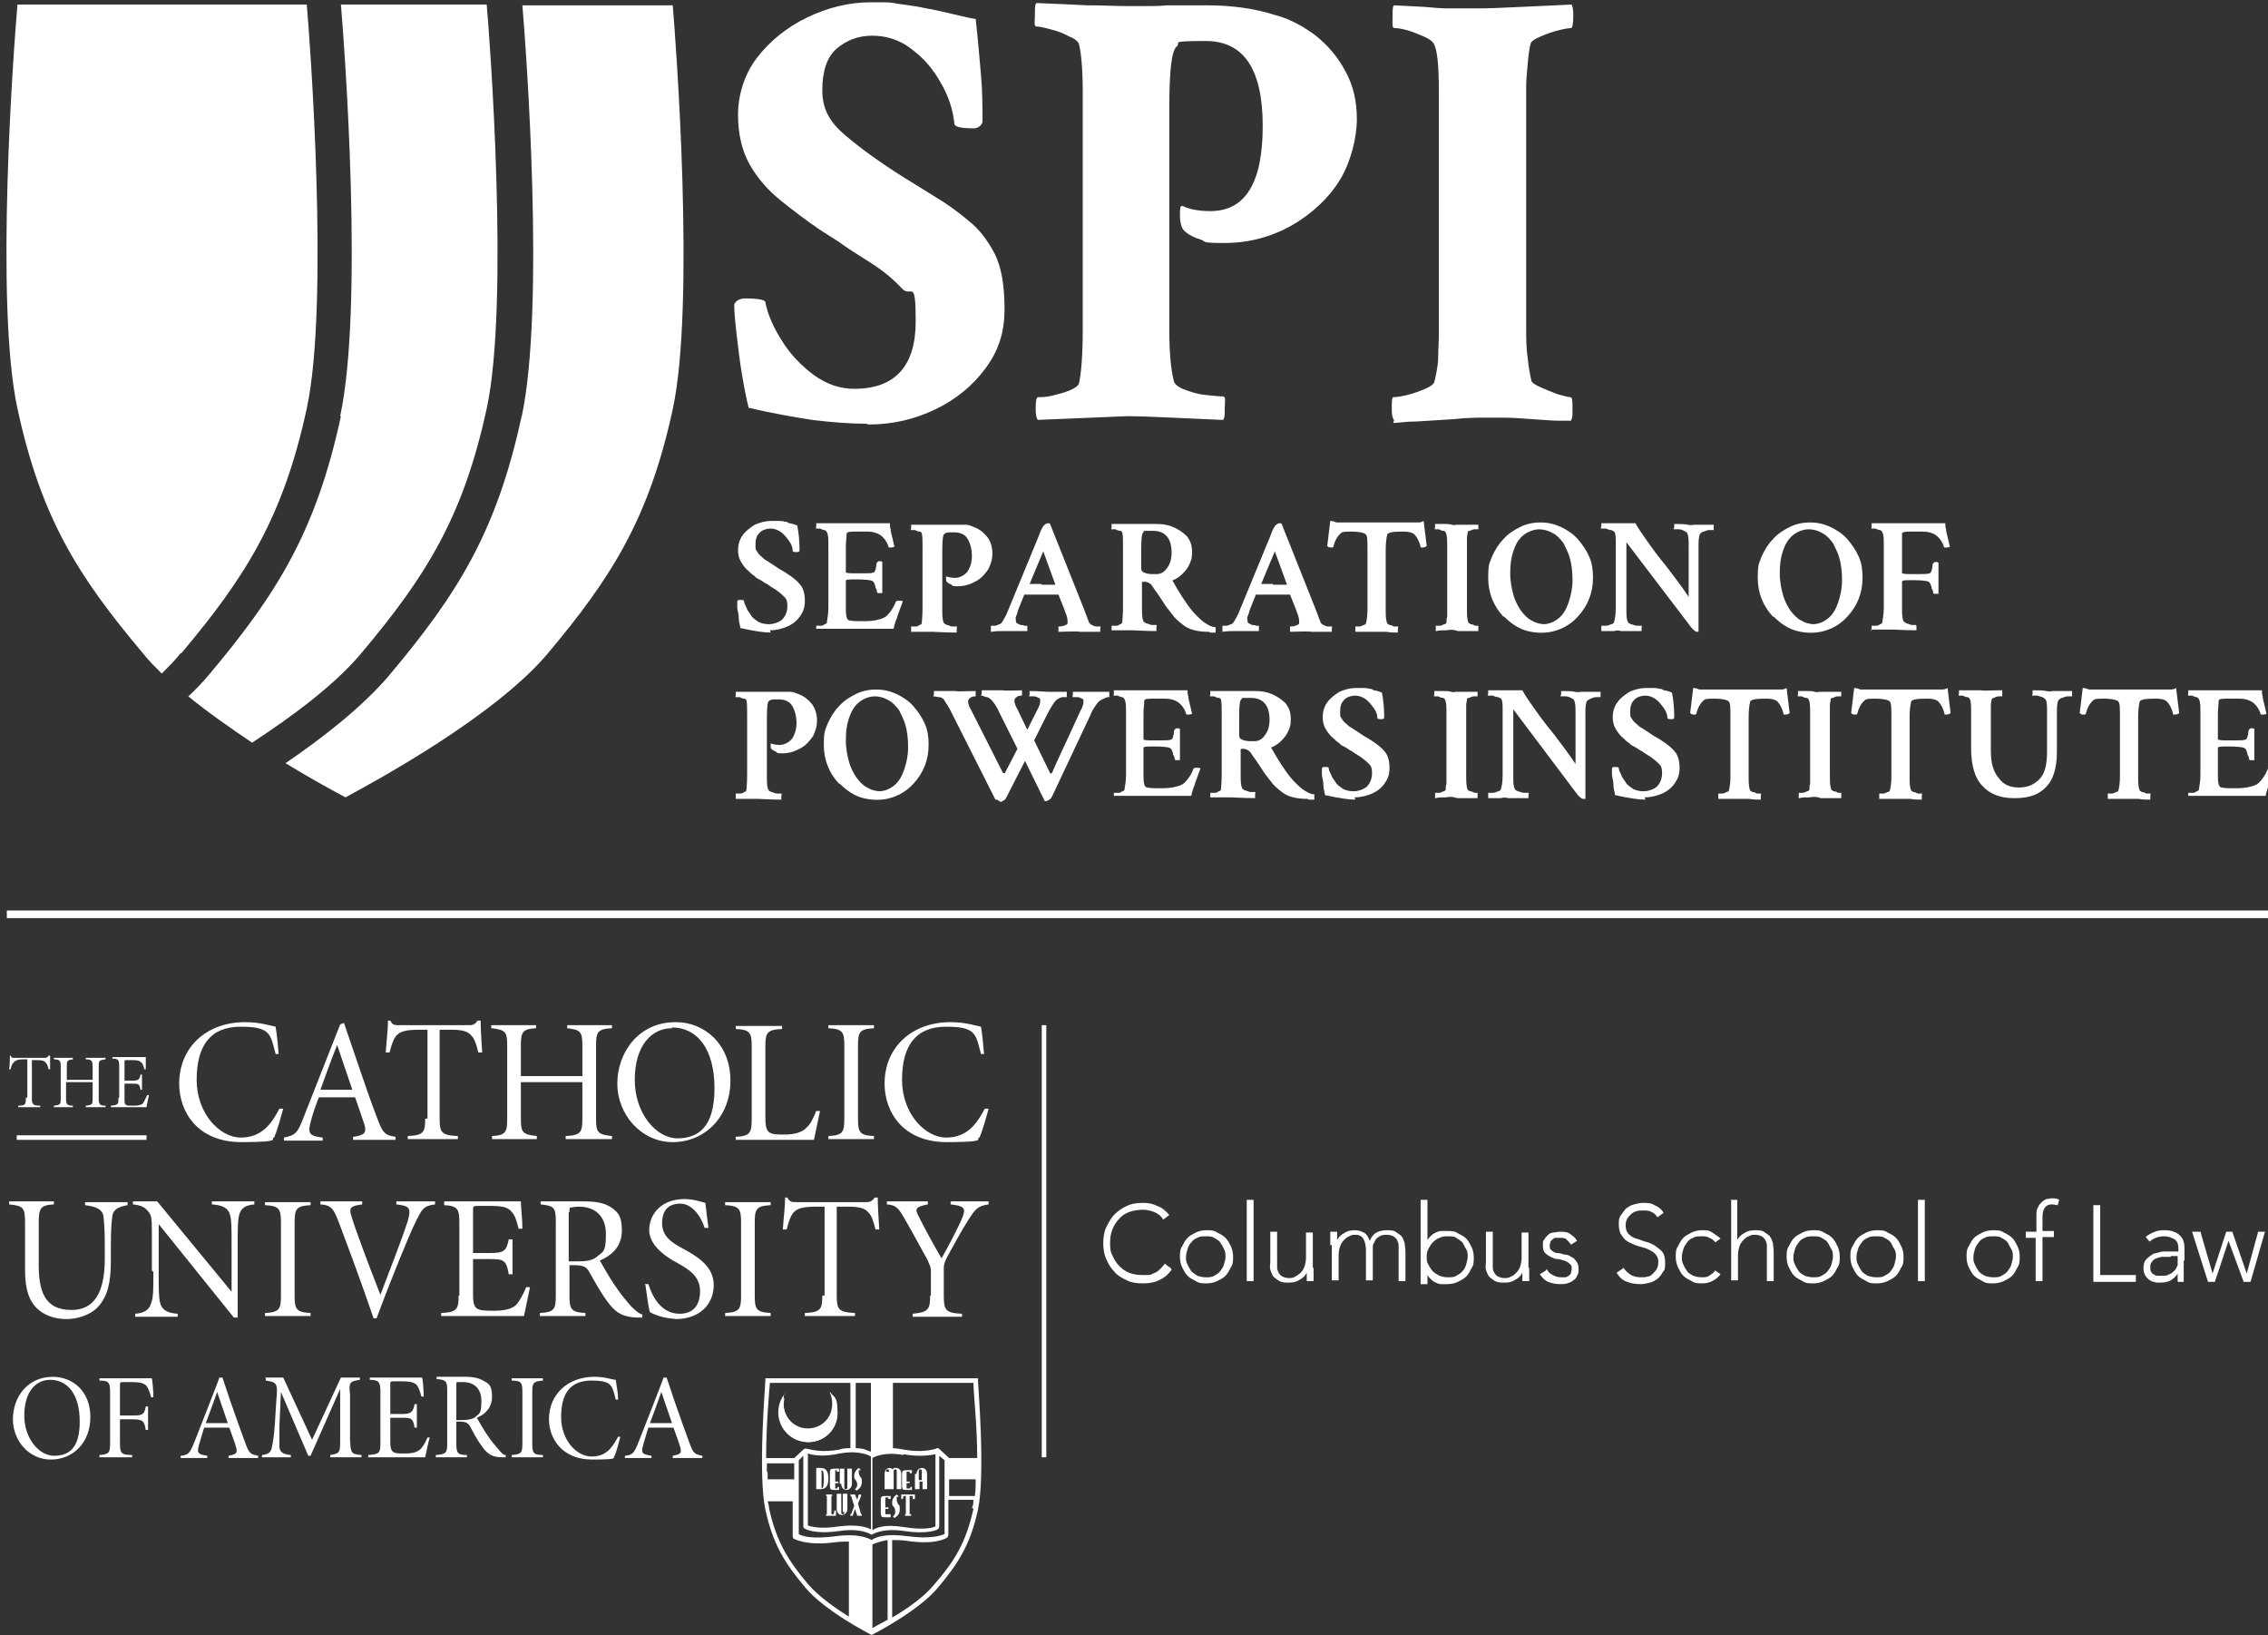
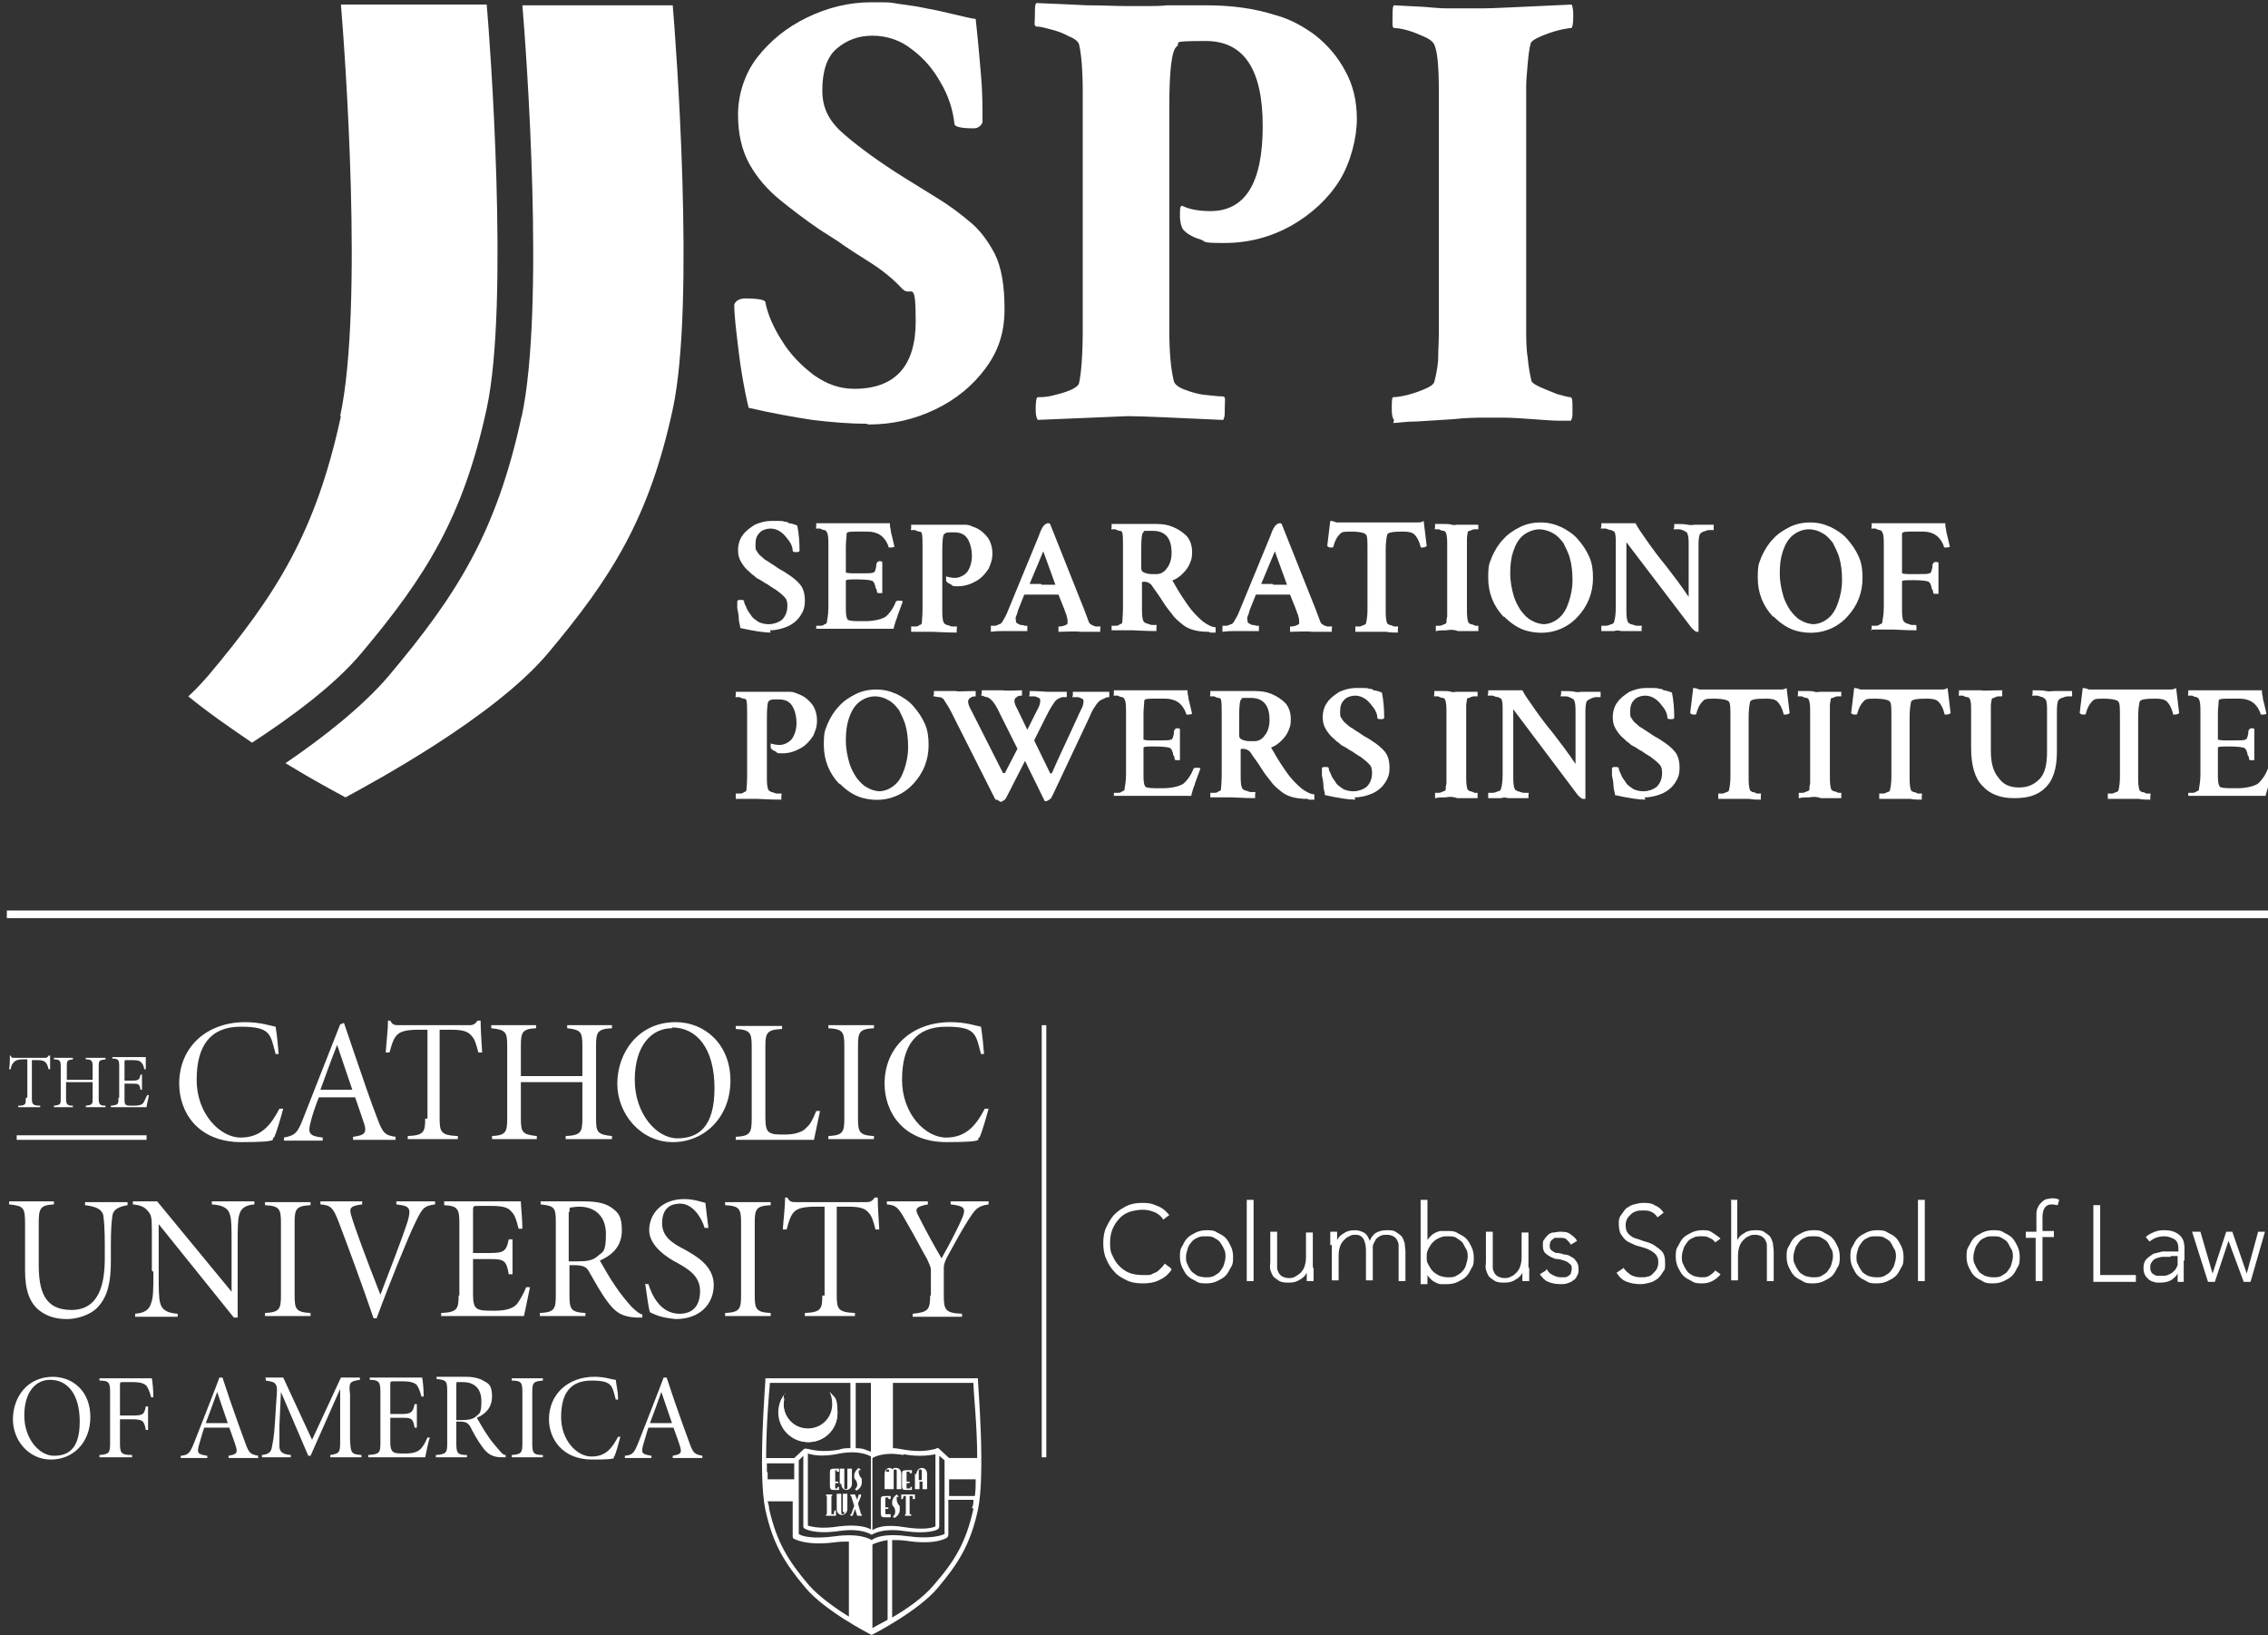
<svg xmlns="http://www.w3.org/2000/svg" id="Layer_1" data-name="Layer 1" viewBox="0 0 298.7 215.3">
  <rect x="0" y="0" width="298.7" height="215.3" fill="#333333" stroke="none" />
  <defs>
    <style>      .cls-1 {        fill: #fff;        stroke-width: 0px;      }    </style>
  </defs>
  <g>
    <rect class="cls-1" x="137.2" y="135" width=".6" height="56.9" />
    <path class="cls-1" d="M85.6,187.4c.5-1.3,1-2.7,1.5-4.1h0l1.4,4.1h-2.9ZM88.7,188c.4,1.1.8,2.2.9,2.6.2.8,0,.9-1,1.1v.3h3.9v-.3c-1-.2-1.2-.3-1.7-1.7-.6-1.6-1.3-3.6-2-5.6l-1-3h-.4c0,.1-3.3,8.5-3.3,8.5-.6,1.5-.8,1.7-1.8,1.8v.3h3.5v-.3c-1.2-.2-1.4-.3-1.1-1.4.2-.6.5-1.8.7-2.3h3.3ZM81.4,184.2c0-.9-.2-1.6-.3-2.5-.4,0-1.4-.4-2.8-.4-3.5,0-6,2.3-6,5.6,0,2.5,1.7,5.3,5.7,5.3s2.5-.3,2.9-.4c.3-.6.6-1.9.8-2.6h-.3c-.8,1.5-1.6,2.6-3.5,2.6s-4-2.1-4-5.2,1.2-4.8,4-4.8,2.7.7,3.2,2.5h.3ZM68.8,190c0,1.3-.1,1.5-1.4,1.6v.3h4.1v-.3c-1.3,0-1.4-.3-1.4-1.6v-6.6c0-1.3.1-1.5,1.4-1.6v-.3h-4.1v.3c1.3,0,1.4.3,1.4,1.6v6.6ZM58.9,190c0,1.3-.1,1.5-1.5,1.6v.3h4.1v-.3c-1.3,0-1.4-.3-1.4-1.6v-2.8h.4c.9,0,1.1.2,1.4.6.4.8,1,1.9,1.6,2.7.7,1,1.4,1.4,2.6,1.4.2,0,.3,0,.5,0v-.3c-.3,0-.5-.2-1-.8-.4-.5-.9-1-1.4-1.8-.5-.7-1.1-1.8-1.4-2.3,1.2-.5,2-1.4,2-2.8s-.4-1.7-1-2c-.6-.4-1.4-.6-2.5-.6h-3.8v.3c1.3.1,1.4.3,1.4,1.6v6.6ZM60.1,182.4c0-.3,0-.4.1-.4.1,0,.4,0,.8,0,1.3,0,2.4.7,2.4,2.5s-.3,1.6-.8,2.1c-.4.3-1,.4-1.7.4h-.8s0-4.4,0-4.4ZM50.1,190c0,1.3-.1,1.5-1.6,1.6v.3h7.5c.1-.5.4-2,.6-2.6h-.3c-.3.7-.6,1.2-.9,1.5-.4.4-1,.6-2,.6s-1.3,0-1.6-.2c-.3-.2-.4-.6-.4-1.3v-3.2h1.5c1.2,0,1.5,0,1.7,1.3h.3v-3.1h-.3c-.2,1.1-.5,1.3-1.7,1.3h-1.5v-3.8c0-.5,0-.5.5-.5h1.1c1.2,0,1.6.2,1.9.5.2.3.4.7.6,1.5h.3c0-.9-.1-2-.2-2.5h-6.9v.3c1.3,0,1.4.4,1.4,1.7v6.5ZM35,181.5v.3c1.5.2,1.6.4,1.4,2.5l-.2,3.2c-.1,1.7-.3,2.6-.4,3.1-.1.6-.4.9-1.3,1v.3h3.8v-.3c-1.1-.1-1.4-.4-1.5-1,0-.6,0-1.4,0-2.9l.2-4.4h0l3.6,8.4h.3l3.9-8.8h0v6.7c0,1.6,0,1.8-1.3,2v.3h4.1v-.3c-1.4-.1-1.4-.3-1.5-2v-6c-.2-1.6,0-1.7,1.3-1.9v-.3h-2.5l-3.8,8.2-3.8-8.2h-2.4ZM27.1,187.4c.5-1.3,1-2.7,1.5-4.1h0l1.4,4.1h-2.9ZM30.2,188c.4,1.1.8,2.2.9,2.6.2.8,0,.9-1,1.1v.3h3.9v-.3c-1-.2-1.2-.3-1.7-1.7-.6-1.6-1.3-3.6-2-5.6l-1-3h-.4c0,.1-3.3,8.5-3.3,8.5-.6,1.5-.8,1.7-1.8,1.8v.3h3.5v-.3c-1.2-.2-1.4-.3-1.1-1.4.2-.6.5-1.8.7-2.3h3.3ZM14.5,190c0,1.3-.1,1.5-1.4,1.6v.3h4.3v-.3c-1.5,0-1.6-.3-1.6-1.6v-3.1h1.6c1.4,0,1.6.2,1.8,1.4h.3v-3.1h-.3c-.2,1.1-.4,1.2-1.8,1.2h-1.6v-3.9c0-.5,0-.5.5-.5h1.1c1.2,0,1.6.2,1.9.5.2.3.4.7.6,1.5h.3c0-.9-.1-1.9-.2-2.5h-6.9v.3c1.3,0,1.4.3,1.4,1.6v6.5ZM6.6,181.7c2.3,0,3.9,1.9,3.9,5.5s-1.5,4.5-3.4,4.5-3.9-2.2-3.9-5.3,1.5-4.7,3.4-4.7h0ZM7,181.3c-3.5,0-5.3,2.8-5.3,5.6s2.1,5.3,5,5.3,5.2-2.2,5.2-5.6-2.3-5.3-5-5.3h0Z" />
    <path class="cls-1" d="M122.5,170.6c0,1.8-.2,2.2-2.3,2.4v.4h6.5v-.4c-2.2-.1-2.4-.5-2.4-2.4v-3.5c0-.4,0-.7.4-1.5,1.1-2,1.9-3.5,2.8-4.9.9-1.4,1.2-1.9,2.7-2.1v-.4h-5v.4c1.8.2,2,.5,1.6,1.6-.6,1.5-2,4.1-2.8,5.5-1-1.7-2.2-3.9-3.1-5.7-.4-.8-.3-1.1,1.3-1.4v-.4h-5.4v.4c1.2.1,1.5.4,2.4,2,1.4,2.4,2.2,4,2.9,5.2.4.9.5,1.1.5,1.5v3.3ZM108.3,170.6c0,1.8-.2,2.2-2.3,2.3v.4h6.6v-.4c-2.2-.1-2.4-.5-2.4-2.3v-11.7h1.6c1.6,0,2.2.3,2.6.8.4.4.6,1,.9,2.2h.5c-.1-1.6-.2-3.2-.2-4.2h-.4c-.3.4-.5.6-1.1.6h-9.2c-.6,0-.9,0-1.2-.6h-.3c0,1.2-.2,2.7-.3,4.2h.5c.3-1.1.5-1.7.8-2.1.4-.5.9-.9,3-.9h1.2v11.7ZM97.6,170.6c0,1.8-.2,2.2-2.1,2.3v.4h6v-.4c-1.9-.1-2.1-.5-2.1-2.3v-9.6c0-1.8.2-2.2,2.1-2.3v-.4h-6v.4c1.9.1,2.1.5,2.1,2.3v9.6ZM85,169.2c.2,1.4.4,3,.6,3.6.2.1.6.3,1.2.5.6.2,1.3.3,2.2.4,3.1,0,5-1.9,5-4.5s-2.5-3.9-3.9-4.7c-1.6-.8-2.9-1.7-2.9-3.4s.8-2.6,2.4-2.6,2.8,1.8,3.2,3.2h.5c-.2-1.5-.3-2.5-.4-3.3-.8-.2-1.6-.5-2.8-.5-2.9,0-4.6,1.9-4.6,4.1s2.7,3.8,3.7,4.3c1.4.8,3,1.7,3,3.7s-1,3-2.7,3c-2.6,0-3.7-2.6-4.1-3.9h-.5ZM73.2,170.6c0,1.8-.2,2.2-2.1,2.3v.4h6v-.4c-1.9-.1-2.1-.5-2.1-2.3v-4h.6c1.3,0,1.7.3,2,.9.7,1.2,1.5,2.7,2.4,3.9,1.1,1.5,2,2,3.8,2.1.2,0,.5,0,.8,0v-.4c-.4-.1-.8-.4-1.5-1.1-.6-.7-1.3-1.5-2.1-2.7-.7-1-1.6-2.6-2-3.3,1.8-.8,2.9-2,2.9-4s-.6-2.4-1.4-3c-.9-.6-2-.8-3.7-.8h-5.6v.4c1.8.2,2,.4,2,2.3v9.7ZM75,159.6c0-.5,0-.6.2-.6.2,0,.5-.1,1.1-.1,1.9,0,3.5,1.1,3.5,3.6s-.4,2.3-1.2,3c-.6.5-1.4.6-2.5.6h-1.2s0-6.5,0-6.5ZM60.4,170.6c0,1.8-.2,2.2-2.3,2.3v.4h10.9c.2-.8.6-2.9.8-3.8h-.5c-.4,1-.9,1.8-1.2,2.2-.5.6-1.5.9-2.9.9s-1.9,0-2.4-.3c-.4-.3-.5-.9-.5-1.8v-4.7h2.2c1.8,0,2.2.1,2.5,2h.5v-4.6h-.5c-.3,1.6-.7,1.8-2.5,1.8h-2.2v-5.5c0-.7,0-.7.7-.7h1.7c1.8,0,2.3.3,2.7.8.4.4.6,1,.9,2.2h.5c0-1.3-.2-2.9-.2-3.6h-10.1v.5c1.8.1,2,.5,2,2.4v9.5ZM49.6,173.6c1.8-4.9,4.3-11,5-12.4,1-2.1,1.2-2.4,2.7-2.6v-.4h-5.1v.4c1.7.2,2,.4,1.5,2.2-.8,2.5-2.7,7.3-3.6,9.7h0c-1.7-4.3-3.4-8.9-3.8-10.3-.4-1.2-.1-1.4,1.4-1.6v-.4h-5.5v.4c1.4.1,1.7.5,2.4,2.3,1.4,3.7,3.1,8.3,4.6,12.7h.5ZM37,170.6c0,1.8-.2,2.2-2.1,2.3v.4h6v-.4c-1.9-.1-2.1-.5-2.1-2.3v-9.6c0-1.8.2-2.2,2.1-2.3v-.4h-6v.4c1.9.1,2.1.5,2.1,2.3v9.6ZM20.2,167.5c0,2.2,0,3.4-.3,4.1-.2.8-.8,1.3-2.1,1.4v.4h5.6v-.4c-1.5-.1-2.1-.6-2.3-1.4-.2-.7-.2-1.9-.2-4.1v-6.3h0l9.9,12.3h.5v-9.5c0-2.1,0-3.3.2-4,.2-.8.7-1.3,2-1.4v-.4h-5.6v.4c1.6.1,2.2.6,2.4,1.4.2.7.2,1.8.2,3.9v6.2h0l-9.8-11.9h-3.2v.4c1.1.1,1.6.4,2,.9.4.5.5.7.5,2.5v5.3ZM3.3,167.3c0,2.6.6,4.2,1.8,5.2,1.1.9,2.4,1.2,3.7,1.2s3.1-.5,4.1-1.6c1.3-1.4,1.7-3.3,1.7-6v-2.1c0-2.1.1-3.2.2-3.9.1-.8.8-1.2,2-1.4v-.4h-5.6v.4c1.6.2,2.2.6,2.4,1.3.1.7.2,1.8.2,3.9v1.8c0,3.5-.8,6.8-4.4,6.8s-4.3-2.6-4.3-6v-5.4c0-2,.2-2.4,2-2.5v-.4H1.2v.4c1.9.2,2.1.4,2.1,2.5v6.1Z" />
    <path class="cls-1" d="M129.6,138.8c-.1-1.3-.2-2.3-.4-3.6-.6-.1-2-.6-4-.6-5.1,0-8.7,3.3-8.7,8.1,0,3.7,2.4,7.7,8.2,7.7s3.6-.5,4.3-.6c.4-.9.9-2.7,1.2-3.8h-.5c-1.1,2.1-2.4,3.8-5.1,3.8s-5.8-3.1-5.8-7.6,1.8-7,5.8-7,3.9,1,4.6,3.6h.5ZM111.2,147.3c0,1.8-.2,2.2-2.1,2.3v.4h6v-.4c-1.9-.1-2.1-.5-2.1-2.3v-9.6c0-1.8.2-2.2,2.1-2.3v-.4h-6v.4c1.9.1,2.1.5,2.1,2.3v9.6ZM99,147.3c0,1.9-.2,2.3-2.1,2.4v.4h10.3c.2-.9.6-2.9.8-3.8h-.5c-.4,1-.8,1.8-1.3,2.2-.5.6-1.6.9-2.8.9s-1.6,0-2.1-.3c-.4-.3-.5-.9-.5-2v-9.3c0-1.8.2-2.2,2.2-2.3v-.4h-6.1v.4c1.9.1,2.1.5,2.1,2.3v9.5ZM88.5,135.3c3.3,0,5.6,2.8,5.6,8s-2.2,6.6-4.9,6.6-5.6-3.2-5.6-7.7,2.2-6.8,4.9-6.8h0ZM89,134.6c-5,0-7.7,4.1-7.7,8.1s3.1,7.7,7.3,7.7,7.6-3.3,7.6-8.1-3.4-7.7-7.2-7.7h0ZM68.6,141.7v-4c0-1.8.2-2.2,2-2.3v-.4h-5.9v.4c1.9.2,2.1.5,2.1,2.3v9.6c0,1.8-.2,2.2-2,2.3v.4h5.9v-.4c-1.9-.2-2.1-.5-2.1-2.3v-4.8h8.1v4.8c0,1.8-.2,2.2-2.2,2.3v.4h6.1v-.4c-1.9-.2-2.1-.5-2.1-2.3v-9.6c0-1.8.2-2.2,2.1-2.3v-.4h-5.9v.4c1.8.2,2,.5,2,2.3v4h-8.1ZM56,147.3c0,1.8-.2,2.2-2.3,2.3v.4h6.6v-.4c-2.2-.1-2.4-.5-2.4-2.3v-11.7h1.6c1.6,0,2.2.3,2.6.8.4.4.6,1,.9,2.2h.5c-.1-1.6-.2-3.2-.2-4.2h-.4c-.3.4-.5.6-1.1.6h-9.2c-.6,0-.9,0-1.2-.6h-.3c0,1.2-.2,2.7-.3,4.2h.5c.3-1.1.5-1.7.8-2.1.4-.5.9-.9,3-.9h1.2v11.7ZM42.2,143.5c.7-1.9,1.4-3.9,2.2-5.9h0l2,5.9h-4.3ZM46.7,144.3c.6,1.7,1.1,3.2,1.3,3.8.3,1.1,0,1.4-1.5,1.6v.4h5.6v-.4c-1.4-.2-1.7-.5-2.4-2.4-.9-2.3-1.9-5.3-2.9-8.2l-1.5-4.4-.5.2-4.8,12.2c-.8,2.1-1.1,2.4-2.6,2.7v.4h5.1v-.4c-1.7-.2-2-.5-1.6-2,.2-.9.8-2.6,1.1-3.3h4.8ZM36.7,138.8c-.1-1.3-.2-2.3-.4-3.6-.6-.1-2-.6-4-.6-5.1,0-8.7,3.3-8.7,8.1,0,3.7,2.4,7.7,8.2,7.7s3.6-.5,4.3-.6c.4-.9.9-2.7,1.2-3.8h-.5c-1.1,2.1-2.4,3.8-5.1,3.8s-5.8-3.1-5.8-7.6,1.8-7,5.8-7,3.9,1,4.6,3.6h.5Z" />
    <path class="cls-1" d="M15.6,144.6c0,.8,0,.9-1,1v.2h4.7c0-.3.3-1.3.3-1.6h-.2c-.2.4-.4.8-.5,1-.2.3-.6.4-1.3.4s-.8,0-1-.1c-.2-.1-.2-.4-.2-.8v-2h1c.8,0,1,0,1.1.8h.2v-2h-.2c-.1.7-.3.8-1.1.8h-1v-2.4c0-.3,0-.3.3-.3h.7c.8,0,1,.1,1.2.3.2.2.3.4.4.9h.2c0-.6,0-1.3,0-1.6h-4.4v.2c.8,0,.9.2.9,1v4.1ZM8.8,142.2v-1.7c0-.8,0-.9.8-1v-.2h-2.5v.2c.8,0,.9.2.9,1v4.1c0,.8,0,.9-.9,1v.2h2.5v-.2c-.8,0-.9-.2-.9-1v-2.1h3.5v2.1c0,.8,0,.9-.9,1v.2h2.6v-.2c-.8,0-.9-.2-.9-1v-4.1c0-.8,0-.9.9-1v-.2h-2.6v.2c.8,0,.9.2.9,1v1.7h-3.5ZM3.4,144.6c0,.8,0,1-1,1v.2h2.9v-.2c-1,0-1.1-.2-1.1-1v-5h.7c.7,0,.9.1,1.1.3.2.2.3.5.4.9h.2c0-.7,0-1.4,0-1.8h-.2c-.1.2-.2.3-.5.3H1.9c-.3,0-.4,0-.5-.3h-.1c0,.5,0,1.2-.1,1.8h.2c.1-.5.2-.7.4-.9.2-.2.4-.4,1.3-.4h.5v5Z" />
    <polygon class="cls-1" points="2.2 149.5 2.2 149.5 2.2 150.1 19.3 150.1 19.3 149.5 2.2 149.5" />
    <g>
      <path class="cls-1" d="M128.8,181.8v-.3h-28v.3c0,.5-1,12.3,0,17,1,4.6,2.6,7.1,5.3,10.3,2.5,3,8.3,6,8.7,6.2.4-.2,6.2-3.2,8.7-6.2,2.7-3.2,4.3-5.7,5.3-10.3,1-4.7,0-16.5,0-17ZM119,191.5c2.2.4,3.6.1,4.2,0v9.5c-.4.2-1.6.5-4.1.1-2.4-.4-3.6,0-4.2.4v-9.5s1.3-.9,4.1-.4ZM112.7,182.1h2.1s0,9.1,0,9.1c0,0-.6-.2-1.1-.4-.5-.1-1-.1-1-.1v-8.6ZM114.7,191.9v9.5c-.5-.3-1.8-.7-4.2-.4-2.5.4-3.7,0-4.1-.1v-9.5c.6.2,1.9.5,4.2,0,2.8-.5,4.1.4,4.1.4ZM101.4,182.1h10.6v8.6c-.5,0-1,0-1.5.2-2.3.4-3.6,0-4.1-.1-.2,0-.3-.1-.5,0-.2.2-1.3,1.2-1.3,1.2h-3.7c0-4.3.4-8.7.5-9.9ZM101,193.8c0-.6,0-1.1,0-1.1h3.6v2.1s-3.5,0-3.5,0c0-.2,0-.5,0-.9ZM112,213c-1.8-1.1-4.1-2.7-5.5-4.3-2.7-3.2-4.2-5.6-5.2-10,0-.3-.1-.7-.2-1h3.3v4.6c0,.1,0,.2.1.3,0,0,1.6,1,5.4.5.7-.1,1.4-.1,1.9-.1v10.2ZM110,202.3c-3,.4-4.4,0-4.8-.3v-9.7l.6-.6v9.3c0,.1,0,.2.2.3,0,0,1.2.8,4.6.3,2.8-.4,4,.4,4.2.5.2-.1,1.4-.9,4.2-.5,3.4.5,4.6-.2,4.6-.3,0,0,.1-.2.1-.3v-9.3s.7.6.7.6v9.7c-.4.2-1.9.7-4.8.3-2.9-.4-4.3.1-4.8.5-.5-.3-1.9-.9-4.8-.5ZM116.9,213.3c-.9.5-1.7.9-2,1.1v-11c.3-.2,1.3-.5,2-.6v10.5ZM128.2,198.7c-1,4.5-2.5,6.9-5.2,10-1.3,1.6-3.6,3.2-5.5,4.3v-10.2c.5,0,1.2,0,1.9.1,3.9.6,5.4-.4,5.4-.5,0,0,.1-.2.1-.3v-4.6h3.3c0,.3,0,.8-.2,1ZM128.4,197h-3.4v-2.2h0c0,0,3.5,0,3.5,0,0,.8,0,1.4-.1,2.1ZM125,192s-1.1-1-1.3-1.2c-.2-.2-.3-.1-.5,0-.5.1-1.8.5-4.1.1-.6-.1-1.1-.2-1.5-.2v-8.6h10.6c0,1.2.5,5.6.5,9.9h-3.7Z" />
      <path class="cls-1" d="M106.5,189.9c-2.1,0-3.8-1.7-3.8-3.8s.2-1.4.6-2c0,.3-.1.5-.1.8,0,1.8,1.5,3.3,3.3,3.3s3.3-1.5,3.3-3.3,0-.6-.1-.8c.4.6.6,1.3.6,2,0,2.1-1.7,3.8-3.8,3.8" />
      <path class="cls-1" d="M109.9,184.7c.2.4.3.9.3,1.4,0,2-1.6,3.7-3.7,3.7s-3.7-1.6-3.7-3.7,0-1,.3-1.4c0,0,0,.1,0,.2,0,1.9,1.5,3.4,3.4,3.4s3.4-1.5,3.4-3.4,0-.1,0-.2M109.3,183.4c.2.4.3.9.3,1.5,0,1.8-1.4,3.2-3.2,3.2s-3.2-1.4-3.2-3.2.1-1,.3-1.5c-.7.7-1,1.7-1,2.6,0,2.1,1.7,3.9,3.9,3.9s3.9-1.7,3.9-3.9-.4-1.9-1-2.7" />
-       <path class="cls-1" d="M108,193.3h-.5v.2h0v2.4h0v.2h.5c.6,0,1.1-.2,1.1-1.4s-.5-1.4-1.1-1.4M108.2,195.9v-2.3c.2,0,.3.3.3,1.2s-.1,1.2-.3,1.2" />
      <path class="cls-1" d="M110,193.6s0,0,.2,0h0v.2h.3v-.4h-.6c-.2,0-.3,0-.5.1-.1.1-.1.3-.1.5v1h0v.2h0v.4c0,.2,0,.3.1.5.1.1.3.1.5.1h.6v-.4h-.2v.2h-.1c-.1,0-.2,0-.2,0,0,0,0,0,0-.2v-.5h.4v-.2h-.4v-1.1c0-.1,0-.2,0-.2" />
      <path class="cls-1" d="M110.8,195.4c0,.6.4.8.7.8s.7-.3.7-.8v-1.8h0v-.2h-.6v2.4c0,.2,0,.3-.2.3s-.2-.1-.2-.3v-2.4h-.6v.2h0v1.8Z" />
      <path class="cls-1" d="M112.9,195.5c0,.3-.1.4-.3.6l.2.2c.3-.2.7-.5.7-1.1s0-.5-.2-.7c-.1-.2-.2-.4-.2-.6s0-.2,0-.3h.1c0,0,.2,0,.2,0l-.3-.3c-.3.2-.6.6-.6,1s0,.4.2.6c.2.3.2.5.2.7" />
      <path class="cls-1" d="M116.7,193.8c0-.2,0-.3.2-.3s.2.1.2.3v2.3h.6v-2.3c0-.2,0-.3.2-.3s.2.1.2.3v2.3h.6v-.2h0v-1.8c0-.5-.3-.8-.7-.8s-.3,0-.4.2c0,0-.3-.2-.4-.2-.4,0-.7.3-.7.8v1.8h0v.2h.6v-2.3Z" />
      <path class="cls-1" d="M118.8,195.6c0,.2,0,.3.1.5.1.1.3.1.5.1h.7v-.4h-.2v.2h-.3c-.1,0-.2,0-.2,0,0,0,0,0,0-.2v-.5h.4v-.2h-.4v-1.1c0-.1,0-.2,0-.2,0,0,0,0,.2,0h.2v.2h.3v-.4h-.7c-.2,0-.3,0-.5.1-.1.1-.1.3-.1.5v1h0v.2h0v.4Z" />
      <path class="cls-1" d="M120.5,194.1v.8h0v.2h0v.8h0v.2h.6v-1h.4v1h.6v-.2h0v-1.8c0-.6-.4-.8-.7-.8s-.7.3-.7.8M121.4,193.8v1.1h-.4v-1.1c0-.2,0-.3.2-.3s.2.1.2.3" />
      <polygon class="cls-1" points="109.8 199.4 109.5 199.4 109.5 197 109.6 197 109.6 196.8 108.8 196.8 108.8 197 108.9 197 108.9 199.4 108.8 199.4 108.8 199.6 110.1 199.6 110.1 198.9 109.9 198.9 109.8 199.4" />
      <path class="cls-1" d="M111.2,199.1c0,.2,0,.3-.2.3s-.2-.1-.2-.3v-2.4h-.6v.2h0v1.8c0,.6.4.8.7.8s.7-.3.7-.8v-1.8h0v-.2h-.6v2.4Z" />
      <polygon class="cls-1" points="113 198 113.4 197 113.4 197 113.4 196.8 113.1 196.8 112.9 197.5 112.6 196.8 112 196.8 112 197 112.1 197 112.5 198.3 112.1 199.4 112 199.4 112 199.6 112.3 199.6 112.6 198.7 112.9 199.6 113.5 199.6 113.5 199.4 113.4 199.4 113 198" />
      <path class="cls-1" d="M117.1,199.4h-.3c-.1,0-.2,0-.2,0,0,0,0,0,0-.2v-.5h.4v-.2h-.4v-1.1c0-.1,0-.2,0-.2,0,0,0,0,.2,0h.2v.2h.3v-.4h-.7c-.2,0-.3,0-.5.1-.1.1-.1.3-.1.5v1h0v.2h0v.4c0,.2,0,.3.1.5.1.1.3.1.5.1h.7v-.4h-.2v.2Z" />
      <path class="cls-1" d="M118.1,197.4c0-.1,0-.2,0-.3h.1c0,0,.2,0,.2,0l-.3-.3c-.3.2-.6.6-.6,1s0,.4.2.6c.2.3.2.5.2.7,0,.3-.1.4-.3.6l.2.2c.3-.2.7-.5.7-1.1s0-.5-.2-.7c-.1-.2-.2-.4-.2-.6" />
      <polygon class="cls-1" points="118.7 197.4 118.9 197.4 119 197 119.3 197 119.3 199.4 119.2 199.4 119.2 199.6 120 199.6 120 199.4 119.8 199.4 119.8 197 120.2 197 120.2 197.4 120.5 197.4 120.5 196.8 118.7 196.8 118.7 197.4" />
      <path class="cls-1" d="M114.7,203.4c-.2,0-.5-.3-.9-.4-.6-.2-1.1-.2-1.1-.2v10.5l2,1.1v-11Z" />
      <polygon class="cls-1" points="101 194.9 101.3 197 104.5 197 104.5 194.9 101 194.9" />
      <polygon class="cls-1" points="128.6 192.7 125 192.7 125 194.7 128.6 194.7 128.6 192.7" />
      <path class="cls-1" d="M114.9,182.1v9.1c.1,0,.4-.2.9-.3.7-.2,1.1-.2,1.1-.2v-8.6h-2Z" />
      <rect class="cls-1" x="114.7" y="182" width=".2" height="9.4" />
    </g>
    <g>
      <path class="cls-1" d="M154.3,167.2c-.5.7-1,1.1-1.7,1.4-.6.3-1.3.4-2.1.4s-1.5-.1-2.1-.4c-.6-.3-1.2-.6-1.6-1.1-.5-.5-.8-1-1.1-1.7-.3-.6-.4-1.4-.4-2.1s.1-1.5.4-2.1c.3-.6.6-1.2,1.1-1.7.5-.5,1-.8,1.6-1.1.6-.3,1.3-.4,2.1-.4s1.3.1,1.9.4c.6.2,1.1.6,1.6,1.2l-.8.6c-.3-.5-.7-.8-1.2-1s-1-.3-1.5-.3-1.2.1-1.8.3c-.5.2-1,.5-1.3.9-.4.4-.7.9-.9,1.4s-.3,1.1-.3,1.7,0,1.2.3,1.7c.2.5.5,1,.9,1.4.4.4.8.7,1.3.9s1.1.3,1.8.3.5,0,.8,0c.3,0,.5-.2.8-.3s.5-.3.7-.5c.2-.2.4-.4.6-.7l.8.6Z" />
      <path class="cls-1" d="M155.4,165.5c0-.5,0-1,.3-1.4.2-.4.4-.8.7-1.1.3-.3.7-.5,1.1-.7.4-.2.9-.3,1.4-.3s1,0,1.4.3c.4.2.8.4,1.1.7s.5.7.7,1.1c.2.4.3.9.3,1.4s0,1-.3,1.4c-.2.4-.4.8-.7,1.1-.3.3-.7.5-1.1.7-.4.2-.9.3-1.4.3s-1,0-1.4-.3c-.4-.2-.8-.4-1.1-.7-.3-.3-.5-.7-.7-1.1-.2-.4-.3-.9-.3-1.4ZM156.2,165.5c0,.4,0,.7.2,1,.1.3.3.6.5.9.2.2.5.4.8.6.3.1.7.2,1.1.2s.8,0,1.1-.2.6-.3.8-.6.4-.5.5-.9c.1-.3.2-.7.2-1s0-.7-.2-1c-.1-.3-.3-.6-.5-.9s-.5-.4-.8-.6-.7-.2-1.1-.2-.8,0-1.1.2c-.3.1-.6.3-.8.6-.2.2-.4.5-.5.9-.1.3-.2.7-.2,1Z" />
      <path class="cls-1" d="M164.2,158h.9v10.7h-.9v-10.7Z" />
      <path class="cls-1" d="M173,166.9c0,.1,0,.3,0,.4,0,.2,0,.4,0,.5,0,.2,0,.3,0,.5s0,.3,0,.4h-.9c0-.2,0-.5,0-.7,0-.2,0-.4,0-.4h0c-.2.4-.5.7-.9.9-.4.3-.9.4-1.4.4s-.9,0-1.3-.2c-.3-.2-.6-.4-.8-.6-.2-.3-.3-.6-.4-.9s0-.7,0-1.1v-3.9h.9v3.9c0,.3,0,.5,0,.8,0,.3.1.5.2.7.1.2.3.4.5.5.2.1.5.2.8.2s.6,0,.9-.2.5-.3.7-.5.4-.5.5-.8c.1-.3.2-.7.2-1.2v-3.3h.9v4.7Z" />
      <path class="cls-1" d="M175.2,164c0-.1,0-.3,0-.4,0-.2,0-.4,0-.5,0-.2,0-.3,0-.5,0-.2,0-.3,0-.4h.9c0,.2,0,.5,0,.7,0,.2,0,.4,0,.4h0c.2-.4.5-.7.9-.9.4-.3.9-.4,1.4-.4s.8.1,1.2.3c.4.2.6.6.8,1.1.2-.5.5-.9.9-1.1.4-.2.8-.3,1.3-.3s.9,0,1.2.2c.3.2.6.4.8.6.2.3.3.6.4.9,0,.3.1.7.1,1.1v3.9h-.9v-3.9c0-.3,0-.5,0-.8,0-.3-.1-.5-.2-.7-.1-.2-.3-.4-.5-.5-.2-.1-.5-.2-.8-.2s-.7,0-1,.2-.5.3-.6.6c-.1.2-.3.5-.3.7,0,.3,0,.5,0,.8v3.7h-.9v-3.9c0-.6-.1-1.1-.3-1.5-.2-.4-.6-.6-1-.6s-.6,0-.9.2c-.3.1-.5.3-.7.5-.2.2-.4.5-.5.8-.1.3-.2.7-.2,1.2v3.3h-.9v-4.7Z" />
      <path class="cls-1" d="M187.1,158h.9v5.3h0c.1-.2.3-.4.5-.6.2-.2.4-.3.6-.4.2-.1.5-.2.7-.2.3,0,.5,0,.8,0,.5,0,1,0,1.4.3.4.2.8.4,1.1.7s.5.7.7,1.1c.2.4.3.9.3,1.4s0,1-.3,1.4c-.2.4-.4.8-.7,1.1-.3.3-.7.5-1.1.7-.4.2-.9.3-1.4.3s-.5,0-.8,0c-.3,0-.5-.1-.7-.2-.2-.1-.4-.2-.6-.4-.2-.2-.4-.4-.5-.6h0v1.2h-.9v-10.7ZM187.9,165.5c0,.4,0,.7.2,1s.3.6.6.9c.2.2.5.4.9.6.3.1.7.2,1.1.2s.8,0,1.1-.2.6-.3.8-.6c.2-.2.4-.5.5-.9s.2-.7.2-1,0-.7-.2-1-.3-.6-.5-.9c-.2-.2-.5-.4-.8-.6s-.7-.2-1.1-.2-.7,0-1.1.2c-.3.1-.6.3-.9.6-.2.2-.4.5-.6.9s-.2.7-.2,1Z" />
      <path class="cls-1" d="M201.4,166.9c0,.1,0,.3,0,.4,0,.2,0,.4,0,.5,0,.2,0,.3,0,.5,0,.2,0,.3,0,.4h-.9c0-.2,0-.5,0-.7s0-.4,0-.4h0c-.2.4-.5.7-.9.9-.4.3-.9.4-1.4.4s-.9,0-1.3-.2c-.3-.2-.6-.4-.8-.6-.2-.3-.3-.6-.4-.9s0-.7,0-1.1v-3.9h.9v3.9c0,.3,0,.5,0,.8,0,.3.1.5.2.7.1.2.3.4.5.5.2.1.5.2.8.2s.6,0,.9-.2c.3-.1.5-.3.7-.5s.4-.5.5-.8.2-.7.2-1.2v-3.3h.9v4.7Z" />
      <path class="cls-1" d="M203.7,167.1c.2.4.4.6.8.8.4.2.7.3,1.1.3s.4,0,.5,0c.2,0,.3-.1.5-.2.1-.1.3-.2.3-.4,0-.1.1-.3.1-.5,0-.3,0-.5-.3-.7-.2-.2-.4-.3-.7-.4s-.6-.2-.9-.2c-.3,0-.7-.2-.9-.3s-.5-.3-.7-.5-.3-.5-.3-1,0-.6.2-.8c.1-.2.3-.4.5-.6.2-.2.5-.3.7-.3.3,0,.5-.1.8-.1.5,0,1,0,1.4.3s.7.5.9.9l-.8.5c-.2-.3-.4-.5-.6-.7-.2-.2-.6-.2-.9-.2s-.3,0-.5,0c-.2,0-.3.1-.4.2-.1,0-.2.2-.3.3,0,.1-.1.3-.1.5,0,.3,0,.5.3.7s.4.3.7.3c.3,0,.6.1.9.2.3,0,.7.1.9.3.3.1.5.3.7.6.2.2.3.6.3,1s0,.6-.2.9c-.1.3-.3.5-.5.6-.2.2-.5.3-.8.4s-.6.1-.9.1c-.6,0-1.1-.1-1.6-.3-.5-.2-.8-.6-1.1-1l.8-.5Z" />
      <path class="cls-1" d="M213.8,166.9c.2.4.6.7,1,1,.4.2.8.3,1.3.3s.6,0,.9-.1c.3,0,.5-.2.7-.4s.4-.4.5-.6c.1-.2.2-.5.2-.8s0-.6-.2-.9c-.1-.2-.3-.4-.6-.6-.2-.1-.5-.3-.8-.4-.3-.1-.6-.2-1-.3s-.6-.2-1-.4c-.3-.1-.6-.3-.8-.5-.2-.2-.4-.5-.6-.8-.1-.3-.2-.7-.2-1.2s0-.8.3-1.2.4-.6.7-.9c.3-.2.6-.4,1-.5.4-.1.8-.2,1.2-.2s1.1,0,1.5.3c.5.2.9.5,1.2,1l-.8.6c-.2-.3-.5-.6-.8-.7-.3-.2-.7-.2-1.1-.2s-.6,0-.9.1-.5.2-.7.4c-.2.2-.4.4-.5.6-.1.2-.2.5-.2.8,0,.5.1.9.4,1.2.3.3.6.5,1,.6s.8.3,1.2.4c.4.1.9.3,1.2.5s.7.5,1,.8c.3.4.4.8.4,1.5s0,.9-.3,1.2c-.2.4-.4.6-.7.9-.3.2-.6.4-1,.5-.4.1-.8.2-1.2.2-.7,0-1.3-.1-1.8-.3-.6-.2-1-.6-1.4-1.2l.9-.6Z" />
      <path class="cls-1" d="M226.6,167.8c-.3.4-.7.7-1.1.9s-.8.3-1.3.3-1,0-1.4-.3c-.4-.2-.8-.4-1.1-.7-.3-.3-.5-.7-.7-1.1-.2-.4-.3-.9-.3-1.4s0-1,.3-1.4c.2-.4.4-.8.7-1.1s.7-.5,1.1-.7c.4-.2.9-.3,1.4-.3s.9,0,1.3.3.8.5,1.1.8l-.7.5c-.2-.3-.5-.5-.8-.6-.3-.2-.6-.2-1-.2s-.8,0-1.1.2c-.3.1-.6.3-.8.6s-.4.5-.5.9c-.1.3-.2.7-.2,1s0,.7.2,1c.1.3.3.6.5.9s.5.4.8.6c.3.1.7.2,1.1.2s.7,0,1-.2c.3-.2.6-.4.8-.7l.7.5Z" />
      <path class="cls-1" d="M227.9,158h.9v5.3h0c.2-.4.5-.7.9-.9.4-.3.9-.4,1.4-.4s.9,0,1.2.2c.3.2.6.4.8.6.2.3.3.6.4.9,0,.3.1.7.1,1.1v3.9h-.9v-3.9c0-.3,0-.5,0-.8,0-.3-.1-.5-.2-.7-.1-.2-.3-.4-.5-.5-.2-.1-.5-.2-.8-.2s-.6,0-.9.2c-.3.1-.5.3-.7.5-.2.2-.4.5-.5.8-.1.3-.2.7-.2,1.2v3.3h-.9v-10.7Z" />
      <path class="cls-1" d="M235.3,165.5c0-.5,0-1,.3-1.4.2-.4.4-.8.7-1.1s.7-.5,1.1-.7c.4-.2.9-.3,1.4-.3s1,0,1.4.3c.4.2.8.4,1.1.7s.5.7.7,1.1c.2.4.3.9.3,1.4s0,1-.3,1.4c-.2.4-.4.8-.7,1.1-.3.3-.7.5-1.1.7-.4.2-.9.3-1.4.3s-1,0-1.4-.3c-.4-.2-.8-.4-1.1-.7-.3-.3-.5-.7-.7-1.1-.2-.4-.3-.9-.3-1.4ZM236.2,165.5c0,.4,0,.7.2,1,.1.3.3.6.5.9s.5.4.8.6c.3.1.7.2,1.1.2s.8,0,1.1-.2.6-.3.8-.6.4-.5.5-.9.2-.7.2-1,0-.7-.2-1-.3-.6-.5-.9-.5-.4-.8-.6-.7-.2-1.1-.2-.8,0-1.1.2c-.3.1-.6.3-.8.6s-.4.5-.5.9c-.1.3-.2.7-.2,1Z" />
      <path class="cls-1" d="M243.7,165.5c0-.5,0-1,.3-1.4.2-.4.4-.8.7-1.1s.7-.5,1.1-.7c.4-.2.9-.3,1.4-.3s1,0,1.4.3c.4.2.8.4,1.1.7s.5.7.7,1.1c.2.4.3.9.3,1.4s0,1-.3,1.4c-.2.4-.4.8-.7,1.1-.3.3-.7.5-1.1.7-.4.2-.9.3-1.4.3s-1,0-1.4-.3c-.4-.2-.8-.4-1.1-.7-.3-.3-.5-.7-.7-1.1-.2-.4-.3-.9-.3-1.4ZM244.5,165.5c0,.4,0,.7.2,1,.1.3.3.6.5.9s.5.4.8.6c.3.1.7.2,1.1.2s.8,0,1.1-.2.6-.3.8-.6.4-.5.5-.9.2-.7.2-1,0-.7-.2-1-.3-.6-.5-.9-.5-.4-.8-.6-.7-.2-1.1-.2-.8,0-1.1.2c-.3.1-.6.3-.8.6s-.4.5-.5.9c-.1.3-.2.7-.2,1Z" />
      <path class="cls-1" d="M252.6,158h.9v10.7h-.9v-10.7Z" />
      <path class="cls-1" d="M259,165.5c0-.5,0-1,.3-1.4.2-.4.4-.8.7-1.1s.7-.5,1.1-.7c.4-.2.9-.3,1.4-.3s1,0,1.4.3c.4.2.8.4,1.1.7s.5.7.7,1.1c.2.4.3.9.3,1.4s0,1-.3,1.4c-.2.4-.4.8-.7,1.1-.3.3-.7.5-1.1.7-.4.2-.9.3-1.4.3s-1,0-1.4-.3c-.4-.2-.8-.4-1.1-.7-.3-.3-.5-.7-.7-1.1-.2-.4-.3-.9-.3-1.4ZM259.9,165.5c0,.4,0,.7.2,1,.1.3.3.6.5.9s.5.4.8.6c.3.1.7.2,1.1.2s.8,0,1.1-.2.6-.3.8-.6.4-.5.5-.9.2-.7.2-1,0-.7-.2-1-.3-.6-.5-.9-.5-.4-.8-.6-.7-.2-1.1-.2-.8,0-1.1.2c-.3.1-.6.3-.8.6s-.4.5-.5.9c-.1.3-.2.7-.2,1Z" />
      <path class="cls-1" d="M268.2,163h-1.4v-.8h1.4v-2.1c0-.4,0-.8.2-1.1.1-.3.3-.5.5-.7.2-.2.4-.3.6-.4.2,0,.5-.1.7-.1.4,0,.7,0,1,.2l-.2.7c-.2,0-.4-.1-.8-.1-.8,0-1.2.6-1.2,1.7v1.8h1.5v.8h-1.5v5.8h-.9v-5.8Z" />
      <path class="cls-1" d="M275.7,158.7h.9v9.2h4.7v.9h-5.6v-10.1Z" />
      <path class="cls-1" d="M287.6,166c0,.3,0,.6,0,.9,0,.3,0,.5,0,.7,0,.2,0,.4,0,.6,0,.2,0,.4,0,.6h-.8c0-.3,0-.7,0-1.1h0c-.2.4-.6.7-.9.9-.4.2-.8.3-1.4.3s-.6,0-.8-.1c-.3,0-.5-.2-.7-.3-.2-.2-.4-.4-.5-.6-.1-.2-.2-.5-.2-.9,0-.5.1-.9.4-1.2.3-.3.6-.5.9-.7.4-.1.8-.2,1.2-.3.4,0,.8,0,1.1,0h1v-.4c0-.6-.2-1-.5-1.2-.4-.2-.8-.4-1.3-.4-.8,0-1.4.2-2,.7l-.5-.6c.3-.3.7-.5,1.2-.7.5-.2.9-.2,1.3-.2.8,0,1.4.2,1.9.6.5.4.7,1,.7,1.8v1.6ZM285.9,165.5c-.4,0-.7,0-1,0-.3,0-.6.1-.9.2s-.5.3-.6.5c-.2.2-.2.4-.2.7s0,.4.1.5c0,.2.2.3.3.4.1,0,.3.2.5.2.2,0,.4,0,.5,0,.5,0,.8,0,1.1-.2.3-.1.5-.3.7-.5.2-.2.3-.5.4-.7,0-.3,0-.5,0-.8v-.4h-.9Z" />
      <path class="cls-1" d="M288.9,162.2h.9l1.6,5.5h0l1.8-5.5h.8l1.9,5.5h0l1.5-5.5h.9l-1.9,6.6h-.9l-2-5.4h0l-1.8,5.4h-.9l-2.1-6.6Z" />
    </g>
  </g>
  <g>
    <path class="cls-1" d="M114.1,55.8c-2.2,0-4.6-.2-7.1-.5-2.6-.4-5.4-.9-8.4-1.6-.3-1.2-.6-2.7-.9-4.5-.3-1.8-.5-3.6-.7-5.3-.2-1.7-.3-3-.3-3.8.2-.5.7-.8,1.5-.8,1.7,0,2.6.2,2.6.5.3,1.6,1.1,3.4,2.2,5.1,1.1,1.8,2.6,3.3,4.2,4.5,1.7,1.2,3.4,1.8,5.3,1.8,5.4,0,8.1-3,8.1-8.9s-.6-3-1.8-4.3-2.7-2.5-4.3-3.5c-1.6-1-3-1.9-4.1-2.7l-2.5-1.6c-1.9-1.3-3.6-2.6-5.2-3.9-1.6-1.3-3-2.9-4-4.7-1-1.8-1.5-4-1.5-6.5s.8-5.3,2.5-7.5c1.7-2.2,3.9-4,6.6-5.3,2.7-1.3,5.5-2,8.4-2s2.3,0,3.6.2,2.3.3,3.2.5c1.6.3,3,.6,4.2.9,1.2.3,2.1.5,2.8.6.3,2.7.5,5.1.7,7.4.2,2.2.2,4.3.2,6.2-.2.5-.6.8-1.2.8-1.6,0-2.5-.2-2.5-.6-.2-1.9-.8-3.7-1.8-5.4-1-1.8-2.2-3.2-3.8-4.4-1.5-1.2-3.3-1.8-5.2-1.8s-3.4.6-4.7,1.7c-1.3,1.1-1.9,3-1.9,5.5s1,4.2,3,5.9c2,1.7,4.6,3.6,7.8,5.6l4.2,2.6c1.5.9,3,2,4.3,3.1,1.4,1.1,2.5,2.6,3.4,4.3.9,1.8,1.3,4.2,1.3,7.3s-.8,5.5-2.5,7.8c-1.7,2.3-3.9,4.1-6.6,5.4s-5.6,2-8.8,2Z" />
    <path class="cls-1" d="M136.7,55.3c-.2-.2-.3-.7-.3-1.4,0-1.1.1-1.6.3-1.6.4,0,1.1,0,1.9-.2s1.6-.4,2.3-.7c.7-.3,1.1-.6,1.2-.9.3-1.3.5-3.7.5-7.2V12.2c0-3.1-.2-5.2-.5-6.4-.1-.3-.5-.7-1.3-1-.7-.4-1.5-.7-2.3-.9s-1.4-.4-1.9-.4-.3-.5-.3-1.5,0-1.4.2-1.6c2.5.1,4.7.2,6.7.3,2,0,3.8.1,5.3.1s1.6,0,2.5,0c.9,0,1.8,0,2.7-.1.9,0,1.8,0,2.7,0h2.5c3.3,0,6.3.4,9.1,1.3,1.9.5,3.7,1.5,5.3,2.7,1.6,1.3,2.9,2.8,3.9,4.7,1,1.8,1.5,3.9,1.5,6.3s-.8,5.7-2.3,8.1-3.7,4.4-6.3,5.9c-2.7,1.5-5.6,2.3-8.9,2.3s-2.2-.2-3.2-.5-1.8-.8-2.2-1.3c-.2-.3-.4-.9-.4-1.8,0-.9,0-1.3.3-1.3.8.4,2,.7,3.7.7,4.6,0,6.9-3.7,6.9-11.2s-2.5-11.2-7.5-11.2-3.2.2-3.8.7c-.7.5-1,3.2-1,8v29.4c0,2.9.2,5.1.6,6.7.1.4.6.8,1.4,1.1s1.7.6,2.7.7,1.8.2,2.3.2.3.5.3,1.6,0,1-.2,1.5c-6.6-.3-10.7-.5-12.6-.5l-12,.5Z" />
    <path class="cls-1" d="M183.6,55.3c-.2-.2-.3-.7-.3-1.3,0-1.1,0-1.7.2-1.7.4,0,1.1-.1,1.9-.3.8-.2,1.6-.5,2.3-.8.7-.3,1.1-.6,1.2-.9.2-.8.4-1.7.5-2.8,0-1.1.1-2.4.1-3.8V12.1c0-3.5-.2-5.6-.7-6.4-.2-.3-.6-.6-1.3-.9-.7-.3-1.4-.6-2.1-.8-.7-.2-1.3-.3-1.7-.3s-.3-.5-.3-1.4,0-1.5.2-1.6l3.9.2c1.2.1,2.2.2,3,.2.8,0,1.5,0,2.3,0,.7,0,1.7,0,2.7,0s4.9-.2,11.5-.5c.2.5.2,1,.2,1.5,0,1-.1,1.6-.3,1.6-.3,0-.9.1-1.7.3-.8.2-1.6.5-2.3.8-.7.3-1.2.6-1.3.9-.2.7-.3,1.6-.4,2.7-.1,1.2-.2,2.2-.2,3v31.6c0,1.5,0,2.9.2,4.1.1,1.2.3,2.2.5,3.1.1.2.5.5,1.2.8.7.3,1.4.6,2.2.9.8.2,1.4.4,1.7.4s.3.5.3,1.6,0,1-.2,1.5c-.2,0-.7,0-1.6,0-.8,0-1.9-.1-3.4-.2-1.4-.1-2.7-.2-3.8-.2-1.1,0-2,0-2.7,0s-2.3,0-4,.2c-1.7.1-3.3.2-4.8.3-1.5,0-2.5.2-3.1.2Z" />
  </g>
  <g>
    <path class="cls-1" d="M44.9,54.8c-3.3,15.3-8.5,23.5-17.5,34.2-.8.9-1.6,1.8-2.6,2.7,2.7,2.2,5.6,4.2,8.4,6.1,5.2-3.4,10.9-7.6,14.4-11.8,8.5-10.1,13.4-17.9,16.5-32.2,3-13.9.4-48.8,0-53.2h-19.2c.5,5.9,3,39.8-.1,54.2Z" />
-     <path class="cls-1" d="M23.9,86c8.5-10.1,13.4-17.9,16.5-32.2,3-13.9.4-48.8,0-53.2H2.3c-.5,5.7-3,39.4,0,53.2,3.1,14.4,8,22.1,16.5,32.2.7.9,1.6,1.8,2.5,2.7.9-.9,1.8-1.8,2.5-2.7Z" />
    <path class="cls-1" d="M68.7,54.8c-3.3,15.3-8.5,23.5-17.5,34.2-3.4,4-8.6,8.1-13.6,11.5,3.6,2.2,6.6,3.8,7.9,4.5,3.5-1.9,19.5-10.5,26.6-18.9,8.5-10.1,13.4-17.9,16.5-32.2,3-13.9.4-48.6,0-53.2h-19.8c.5,5.9,3,39.8-.1,54.2Z" />
  </g>
  <g>
    <path class="cls-1" d="M101.5,83.3c-.9,0-2.2-.2-4-.6,0-.3-.2-.8-.2-1.2,0-.5-.1-.9-.2-1.4,0-.4,0-.7,0-.9,0-.1.1-.2.3-.2.4,0,.6,0,.6.2,0,.3.2.5.3.8.1.3.3.6.6,1,.2.4.6.6,1,.9.4.2.9.3,1.4.3s1.2-.2,1.7-.6c.4-.4.7-1,.7-1.8s-.2-1-.5-1.3c-.3-.3-.7-.6-1.1-.9-.1,0-.3-.2-.5-.3s-.4-.3-.6-.4c-.2-.1-.4-.2-.5-.3-.3-.2-.5-.3-.7-.4-.2-.1-.3-.2-.5-.4-.2-.1-.4-.3-.6-.5-.5-.4-.8-.8-1.1-1.3-.3-.5-.4-1-.4-1.6s.2-1.4.6-1.9c.4-.6,1-1,1.6-1.4.7-.3,1.4-.5,2.1-.5s.8,0,1.1,0,.5,0,.7.1c.2,0,.4,0,.6.2.2,0,.6.1,1.1.3.2,1,.3,2.1.3,3.3,0,.1-.1.2-.3.2-.4,0-.6,0-.6-.2,0-.4-.2-.9-.5-1.3-.3-.4-.6-.8-1-1.1s-.9-.5-1.4-.5-1.2.2-1.5.6c-.4.4-.5.9-.5,1.5s0,.7.2.9c.1.2.3.5.6.7.2.2.4.4.8.6.4.3.8.5,1.2.8.4.3.9.5,1.3.8.8.5,1.4,1,1.8,1.5s.6,1.2.6,2.1-.2,1.4-.6,2-1,1.1-1.7,1.4c-.7.3-1.5.5-2.3.5Z" />
    <path class="cls-1" d="M107.5,83.1s0-.2,0-.3,0-.4,0-.4c.1,0,.3,0,.5,0,.2,0,.4,0,.6-.2.2,0,.3-.2.3-.2,0-.3.2-.9.2-2v-8.1c0-.9,0-1.5-.2-1.8,0-.1-.1-.2-.3-.3-.2,0-.4-.1-.6-.2-.2,0-.4,0-.5,0s0-.1,0-.3,0-.3,0-.4c.5,0,.9,0,1.4,0s1,0,1.4,0,.8,0,1.3,0,1.2,0,2,0c1.6,0,2.8,0,3.6,0,0,.2,0,.5.1.8,0,.3.1.6.2,1l.3,1.3c0,0-.2.1-.5.1s-.3,0-.3-.2c-.5-1.3-1.4-1.9-2.8-1.9h-1.1c-1.1,0-1.6,0-1.6.3,0,.4-.1,1-.1,1.7v3.4c0,0,.3.1.9.1h1.2c.8,0,1.3,0,1.5-.1.2,0,.3-.3.4-.8,0-.2,0-.4.1-.5,0,0,.1-.2.3-.2s.3,0,.4.1v4.1c0,0-.2,0-.4,0s-.3,0-.3-.2c0-.2-.1-.4-.2-.5,0-.1,0-.3-.1-.4,0-.2-.1-.2-.1-.3,0,0,0,0-.2-.2-.2-.1-.9-.2-2-.2s-1.5,0-1.5.2v3.3c0,.8,0,1.4.2,1.7,0,.2.5.3,1.5.3h.8c1.1,0,2-.2,2.6-.5.2-.1.5-.4.8-.8.3-.4.5-.8.7-1.3,0,0,.1-.1.3-.1.3,0,.5,0,.6.1l-.7,1.9c0,.2-.2.5-.3.9-.1.4-.2.6-.2.8-.6,0-1.8,0-3.5,0-.9,0-1.7,0-2.3,0s-1.1,0-1.5,0h-2.9Z" />
    <path class="cls-1" d="M120,83.2c0,0,0-.2,0-.4s0-.3,0-.3c.1,0,.3,0,.5,0s.4,0,.6-.2c.2,0,.3-.2.3-.2,0-.3.1-.9.1-2v-8.1c0-.8,0-1.4-.1-1.8,0,0-.1-.2-.3-.2-.2,0-.4-.1-.6-.2-.2,0-.4,0-.5,0s0-.1,0-.3,0-.3,0-.4c1.5,0,2.5,0,2.9,0s.4,0,.7,0c.2,0,.5,0,.8,0h1.5c.4,0,.9,0,1.3,0,.4,0,.8.2,1.3.4.7.3,1.2.8,1.6,1.3.4.6.6,1.3.6,2.1s-.2,1.3-.5,2c-.4.6-.9,1.2-1.6,1.6s-1.5.7-2.4.7-.6,0-.9-.2-.5-.2-.6-.4c-.1,0-.1-.2-.1-.4,0-.2,0-.3,0-.3.3.1.7.2,1.2.2s1.2-.3,1.6-.8c.4-.6.6-1.3.6-2.1s-.2-1.7-.6-2.3-1-.8-1.8-.8-1,0-1.2.2c-.2,0-.3.8-.3,2.2v7.7c0,.8,0,1.4.2,1.8,0,.1.2.2.4.3.2,0,.5.2.7.2.3,0,.5,0,.6,0s0,.1,0,.4,0,.3,0,.4c-1.6,0-2.6-.1-3.1-.1s-.8,0-1.3,0c-.5,0-.9,0-1.1,0h-.4Z" />
    <path class="cls-1" d="M130.5,83.1c0,0,0-.2,0-.3,0-.3,0-.4,0-.4.1,0,.3,0,.5,0,.2,0,.4-.1.6-.2.2,0,.3-.2.4-.3.1-.2.3-.5.4-.7s.3-.6.4-.9l4-9.7c.3-.9.6-1.4.8-1.5,0,0,.2-.2.4-.2s.2,0,.3.1l4.5,11.3c.1.3.2.5.3.8.1.3.2.5.3.8,0,.1.2.3.4.4.2.1.4.2.6.2.2,0,.4,0,.5,0s0,.1,0,.4,0,.3,0,.3h-2.7c0-.1-2.8,0-2.8,0,0,0,0-.2,0-.4s0-.3,0-.3c.2,0,.4,0,.7-.1s.5-.2.5-.3,0-.2,0-.3c0-.1,0-.3-.1-.6,0-.2-.2-.5-.3-.9l-.8-2c0,0-.1,0-.2,0-.2,0-.5,0-.8,0-.3,0-.7,0-1,0-.8,0-1.6,0-2.4,0,0,0-.1,0-.1,0l-.8,2c-.1.4-.2.7-.3.9s0,.4,0,.5c0,.2,0,.3.2.4,0,0,.2.1.4.2.2,0,.4,0,.5.1.2,0,.3,0,.4,0,0,0,0,.1,0,.3s0,.2,0,.2c0,0,0,.1,0,.2-.5,0-1,0-1.3,0-.3,0-.6,0-.9,0s-.6,0-1,0c-.4,0-.9,0-1.6.1ZM137.2,77c.5,0,1.1,0,1.8,0h0c0,0-1.6-4.4-1.6-4.4l-1.8,4.3c0,0,0,0,0,0,.5,0,1,0,1.5,0Z" />
    <path class="cls-1" d="M159.2,83.2c-1.5,0-2.7-.3-3.5-1-.5-.4-1-.8-1.4-1.4-.4-.5-.8-1-1.1-1.5-.3-.5-.6-.9-.8-1.2-.3-.4-.5-.7-.7-1s-.6-.5-1-.5-.3.1-.3.4v3c0,.8,0,1.4.2,1.8,0,.1.2.2.4.3.2,0,.5.2.7.2.3,0,.5,0,.6,0s0,.1,0,.4,0,.3,0,.4c-1.6,0-2.6-.1-3.1-.1s-.8,0-1.3,0c-.5,0-.9,0-1.1,0h-.4s0-.2,0-.3,0-.3,0-.3c.1,0,.3,0,.5,0s.4,0,.6-.2c.2,0,.3-.2.3-.2,0-.3.1-.9.1-2v-8.1c0-.8,0-1.4-.1-1.8,0,0-.1-.2-.3-.2-.2,0-.4-.1-.6-.2-.2,0-.4,0-.5,0s0-.1,0-.3,0-.3,0-.4c1.5,0,2.5,0,2.9,0,.7,0,1.2,0,1.6,0s.7,0,.9,0c.2,0,.4,0,.5,0,.8,0,1.5.1,2.2.4.7.3,1.3.7,1.8,1.2.5.6.7,1.3.7,2.1s-.1,1-.3,1.5c-.2.5-.5.9-.9,1.3-.4.4-.8.7-1.3.9-.1,0-.1.1,0,.2.4.7.8,1.4,1.2,2,.4.6.8,1.2,1.2,1.7.5.6,1,1.1,1.6,1.6.6.4,1.1.7,1.6.7,0,0,0,.2,0,.3s0,.3,0,.4c0,0-.2,0-.3,0-.1,0-.2,0-.4,0ZM151.7,75.6h.6c.5,0,1-.2,1.4-.8.4-.5.6-1.2.6-2,0-1.9-.8-2.9-2.5-2.9s-1,0-1.2.2c-.2,0-.3.8-.3,2.2v2.5c0,.3.1.5.4.6.2.1.6.2,1,.2Z" />
    <path class="cls-1" d="M161,83.1c0,0,0-.2,0-.3,0-.3,0-.4,0-.4.1,0,.3,0,.5,0,.2,0,.4-.1.6-.2.2,0,.3-.2.4-.3.1-.2.3-.5.4-.7s.3-.6.4-.9l4-9.7c.3-.9.6-1.4.8-1.5,0,0,.2-.2.4-.2s.2,0,.3.1l4.5,11.3c.1.3.2.5.3.8.1.3.2.5.3.8,0,.1.2.3.4.4.2.1.4.2.6.2.2,0,.4,0,.5,0s0,.1,0,.4,0,.3,0,.3h-2.7c0-.1-2.8,0-2.8,0,0,0,0-.2,0-.4s0-.3,0-.3c.2,0,.4,0,.7-.1s.5-.2.5-.3,0-.2,0-.3c0-.1,0-.3-.1-.6,0-.2-.2-.5-.3-.9l-.8-2c0,0-.1,0-.2,0-.2,0-.5,0-.8,0-.3,0-.7,0-1,0-.8,0-1.6,0-2.4,0,0,0-.1,0-.1,0l-.8,2c-.1.4-.2.7-.3.9s0,.4,0,.5c0,.2,0,.3.2.4,0,0,.2.1.4.2.2,0,.4,0,.5.1.2,0,.3,0,.4,0,0,0,0,.1,0,.3s0,.2,0,.2c0,0,0,.1,0,.2-.5,0-1,0-1.3,0-.3,0-.6,0-.9,0s-.6,0-1,0c-.4,0-.9,0-1.6.1ZM167.7,77c.5,0,1.1,0,1.8,0h0c0,0-1.6-4.4-1.6-4.4l-1.8,4.3c0,0,0,0,0,0,.5,0,1,0,1.5,0Z" />
    <path class="cls-1" d="M178.5,83.2c0,0,0-.2,0-.3,0-.3,0-.4,0-.4.1,0,.3,0,.5,0s.4-.1.6-.2c.2,0,.3-.2.3-.2.1-.4.2-1,.2-1.8v-7.8c0-1.2,0-1.9-.2-2.1-.1-.2-.8-.4-2-.4s-1.2.1-1.5.4c-.3.3-.6.8-.8,1.6,0,0,0,.1-.2.1-.3,0-.4,0-.6-.2l.4-3.3c.3,0,.6.1.8.2.2,0,.5,0,.6,0,1.3,0,2.3,0,3.1,0,.8,0,1.4,0,1.8,0,.4,0,.8,0,1,0s.4,0,.5,0c.1,0,.3,0,.5,0,.2,0,.5,0,.9,0s.9,0,1.7,0c.2,0,.4,0,.6,0,.2,0,.5,0,.8-.2l.4,3.3c-.1.1-.3.2-.6.2s-.2,0-.2-.1c-.2-.8-.5-1.3-.8-1.6-.3-.3-.8-.4-1.5-.4-1.3,0-2,.1-2.1.4-.1.4-.2,1.1-.2,2v7.8c0,.8,0,1.4.2,1.9,0,0,.1.1.3.2.2,0,.4.1.6.2.2,0,.4,0,.5,0s0,.1,0,.4,0,.1,0,.2c0,0,0,.1,0,.2-.5,0-1,0-1.5-.1-.4,0-.9,0-1.3,0s-.6,0-1,0-.8,0-1.1,0c-.4,0-.6,0-.7,0Z" />
    <path class="cls-1" d="M189.1,83.1c0,0,0-.2,0-.3,0-.3,0-.4,0-.4.1,0,.3,0,.5,0s.4-.1.6-.2c.2,0,.3-.2.3-.2,0-.2,0-.5.1-.8,0-.3,0-.6,0-1v-8.3c0-.8,0-1.4-.2-1.8,0,0-.1-.2-.3-.2-.2,0-.4-.1-.6-.2-.2,0-.4,0-.5,0s0-.1,0-.3,0-.4,0-.4h1.2c.4,0,.7,0,1,.1s.5,0,.7,0h2.8s0,.1,0,.2c0,.2,0,.4,0,.4,0,0-.2,0-.5,0-.2,0-.4.1-.6.2-.2,0-.3.1-.3.2,0,.2-.1.5-.1.8,0,.3,0,.7,0,1.1v8.1c0,.8,0,1.4.2,1.9,0,0,.1.1.3.2.2,0,.4.1.6.2.2,0,.4,0,.4,0s0,.1,0,.4,0,.2,0,.3h-2.7c-.5-.2-1-.2-1.5-.1-.5,0-1,0-1.3.1Z" />
    <path class="cls-1" d="M198,81.2c-1.3-1.4-2-3.1-2-5.1s.2-1.9.5-2.8c.4-.9.9-1.7,1.5-2.3.6-.7,1.4-1.2,2.2-1.6.8-.4,1.7-.6,2.7-.6s1.8.2,2.7.6c.8.4,1.6.9,2.2,1.6.6.7,1.1,1.4,1.5,2.3s.5,1.8.5,2.8c0,2-.7,3.7-2,5.1-.9,1-2,1.6-3.1,1.9s-2.3.3-3.5,0c-1.2-.3-2.2-1-3.1-1.9ZM203.2,82.2c.8,0,1.5-.3,2.1-.8.6-.5,1-1.2,1.3-2.1s.5-1.8.5-2.9-.1-2.1-.4-3.1c-.2-.6-.5-1.2-.8-1.8-.4-.5-.8-1-1.4-1.3-.5-.3-1.2-.5-1.8-.5s-1.5.3-2.1.8c-.6.5-1,1.2-1.3,2.1-.3.9-.4,1.8-.4,2.9s.2,2.1.5,3.1c.2.6.5,1.2.9,1.8.4.5.8,1,1.4,1.3.5.3,1.1.5,1.8.5Z" />
    <path class="cls-1" d="M223.5,83.2c-.2,0-.4-.2-.7-.5l-8.6-11.3v8.7c0,.8,0,1.4.2,1.8,0,.1.2.2.4.3.2,0,.5.2.8.2.3,0,.5,0,.6,0s0,.1,0,.3c0,.2,0,.3,0,.4h-2.7c-.3-.1-.6-.1-.9,0-.4,0-.7,0-1,0-.3,0-.5,0-.7,0,0,0,0-.2,0-.4s0-.3,0-.3c.2,0,.4,0,.6,0,.2,0,.5-.1.7-.2.2,0,.4-.2.4-.4.1-.3.2-.9.2-1.8v-8.4c0-.8,0-1.3-.2-1.6,0,0-.2-.1-.4-.2-.2,0-.5-.1-.7-.2-.3,0-.4,0-.6,0s0-.1,0-.3c0-.2,0-.4,0-.4.8,0,1.3,0,1.8,0,.4,0,.7,0,.8,0,.2,0,.5,0,.8,0s.7,0,1.1,0c.3.6.8,1.3,1.5,2.3.7,1,1.5,2.1,2.5,3.3,1,1.3,2,2.6,3,4.1,0,0,0-.2,0-.4,0-.2,0-.3,0-.5v-5.8c0-.8,0-1.3-.2-1.7,0-.1-.2-.2-.4-.3s-.4-.2-.7-.2c-.2,0-.4,0-.6,0s0-.1,0-.3c0-.2,0-.3,0-.4.8,0,1.4,0,1.8.1s.7,0,.9,0,.4,0,.6,0c.2,0,.5,0,.8,0,.6,0,1,0,1.1,0,0,0,0,.2,0,.3,0,.2,0,.4,0,.4-.1,0-.3,0-.6,0-.2,0-.5.1-.7.2-.2,0-.4.2-.5.3-.2.4-.2,1-.2,1.8v8.1c0,.3,0,.6,0,1.1,0,.5,0,1.1,0,1.9,0,0-.2,0-.5,0Z" />
    <path class="cls-1" d="M233.5,81.2c-1.3-1.4-2-3.1-2-5.1s.2-1.9.5-2.8c.4-.9.9-1.7,1.5-2.3.6-.7,1.4-1.2,2.2-1.6.8-.4,1.7-.6,2.7-.6s1.8.2,2.7.6c.8.4,1.6.9,2.2,1.6.6.7,1.1,1.4,1.5,2.3.4.9.5,1.8.5,2.8,0,2-.7,3.7-2,5.1-.9,1-2,1.6-3.1,1.9s-2.3.3-3.5,0c-1.2-.3-2.2-1-3.1-1.9ZM238.7,82.2c.8,0,1.5-.3,2.1-.8.6-.5,1-1.2,1.3-2.1s.5-1.8.5-2.9-.1-2.1-.4-3.1c-.2-.6-.5-1.2-.8-1.8-.4-.5-.8-1-1.4-1.3-.5-.3-1.1-.5-1.8-.5s-1.5.3-2.1.8c-.6.5-1,1.2-1.3,2.1-.3.9-.4,1.8-.4,2.9s.2,2.1.5,3.1c.2.6.5,1.2.9,1.8.4.5.8,1,1.4,1.3.5.3,1.1.5,1.8.5Z" />
    <path class="cls-1" d="M246.5,83.1s0-.2,0-.3,0-.4,0-.4c.1,0,.3,0,.5,0,.2,0,.4,0,.6-.2.2,0,.3-.2.3-.2,0-.3.2-.9.2-2v-8.1c0-.9,0-1.5-.2-1.8,0-.1-.1-.2-.3-.3-.2,0-.4-.1-.6-.2-.2,0-.4,0-.5,0s0-.1,0-.3,0-.3,0-.4c.5,0,.9,0,1.4,0,.5,0,1,0,1.4,0,.7,0,1.8,0,3.4,0,.8,0,1.5,0,2.1,0,.6,0,1.1,0,1.4,0,0,.2,0,.5.1.8,0,.3.1.6.2,1l.3,1.3c0,0-.2.1-.5.1s-.3,0-.3-.2c-.5-1.3-1.4-1.9-2.8-1.9h-1.1c-1.1,0-1.6,0-1.6.3,0,.2,0,.4,0,.7,0,.3,0,.6,0,1.1v3.4c0,0,.3.1.9.1h1.2c.8,0,1.3,0,1.5-.1.2,0,.3-.3.4-.8,0-.2,0-.4.1-.5,0,0,.1-.2.3-.2s.3,0,.4.1v4.1c0,0-.2,0-.4,0s-.3,0-.3-.2c0-.2-.1-.4-.2-.5,0-.1,0-.3-.1-.4,0-.2-.1-.2-.1-.3,0,0,0,0-.2-.2-.2-.1-.9-.2-2-.2s-1.5,0-1.5.2v3.4c0,.8,0,1.4.2,1.8,0,0,.2.2.4.3.2,0,.5.2.7.2.3,0,.4,0,.5,0s.1.1.1.4,0,.3,0,.3c-1.7,0-2.7-.1-3.1-.1s-.9,0-1.4,0c-.5,0-.9,0-1.1,0h-.4Z" />
    <path class="cls-1" d="M96.9,105.2c0,0,0-.2,0-.4s0-.3,0-.3c.1,0,.3,0,.5,0s.4,0,.6-.2c.2,0,.3-.2.3-.2,0-.3.1-.9.1-2v-8.1c0-.8,0-1.4-.1-1.8,0,0-.1-.2-.3-.2-.2,0-.4-.1-.6-.2-.2,0-.4,0-.5,0s0-.1,0-.3,0-.3,0-.4c1.5,0,2.5,0,2.9,0s.4,0,.7,0c.2,0,.5,0,.8,0h1.5c.4,0,.9,0,1.3,0,.4,0,.8.2,1.3.4.7.3,1.2.8,1.6,1.3.4.6.6,1.3.6,2.1s-.2,1.3-.5,2c-.4.6-.9,1.2-1.6,1.6s-1.5.7-2.4.7-.6,0-.9-.2-.5-.2-.6-.4c-.1,0-.1-.2-.1-.4,0-.2,0-.3,0-.3.3.1.7.2,1.2.2s1.2-.3,1.6-.8c.4-.6.6-1.3.6-2.1s-.2-1.7-.6-2.3-1-.8-1.8-.8-1,0-1.2.2c-.2,0-.3.8-.3,2.2v7.7c0,.8,0,1.4.2,1.8,0,.1.2.2.4.3.2,0,.5.2.7.2.3,0,.5,0,.6,0s0,.1,0,.4,0,.3,0,.4c-1.6,0-2.6-.1-3.1-.1s-.8,0-1.3,0c-.5,0-.9,0-1.1,0h-.4Z" />
    <path class="cls-1" d="M110.5,103.2c-1.3-1.4-2-3.1-2-5.1s.2-1.9.5-2.8c.4-.9.9-1.7,1.5-2.3.6-.7,1.4-1.2,2.2-1.6.8-.4,1.7-.6,2.7-.6s1.8.2,2.7.6c.8.4,1.6.9,2.2,1.6.6.7,1.1,1.4,1.5,2.3.4.9.5,1.8.5,2.8,0,2-.7,3.7-2,5.1-.9,1-2,1.6-3.1,1.9s-2.3.3-3.5,0c-1.2-.3-2.2-1-3.1-1.9ZM115.7,104.2c.8,0,1.5-.3,2.1-.8.6-.5,1-1.2,1.3-2.1s.5-1.8.5-2.9-.1-2.1-.4-3.1c-.2-.6-.5-1.2-.8-1.8-.4-.5-.8-1-1.4-1.3-.5-.3-1.1-.5-1.8-.5s-1.5.3-2.1.8c-.6.5-1,1.2-1.3,2.1-.3.9-.4,1.8-.4,2.9s.2,2.1.5,3.1c.2.6.5,1.2.9,1.8.4.5.8,1,1.4,1.3.5.3,1.1.5,1.8.5Z" />
    <path class="cls-1" d="M131.3,105.3c0,0-.2,0-.2,0l-5.7-11.3c-.2-.4-.4-.8-.6-1.1-.2-.3-.4-.6-.5-.8-.1-.1-.3-.3-.6-.3s-.5-.1-.7-.1,0-.1,0-.3,0-.3,0-.4h2.9c.2.1,1,0,2.6,0,0,0,0,.2,0,.4,0,.2,0,.3,0,.3-.2,0-.5,0-.7.2-.2.1-.3.3-.3.5s.1.6.4,1.1l4.2,8.3c0,0,0,0,.2,0,0,0,.1,0,.1-.1l1.6-3.1-2.3-4.6c-.4-.9-.8-1.5-1.1-1.8-.1-.1-.3-.3-.6-.4-.3,0-.5-.2-.7-.2s0-.1,0-.4,0-.3,0-.3h2.8c0,.1,2.5,0,2.5,0,0,0,0,.2,0,.4,0,.2,0,.3,0,.3-.2,0-.5,0-.7.2-.2.1-.3.3-.3.5s.1.6.4,1.1l1.3,2.7,1.3-2.6c.3-.5.4-.9.4-1.2s0-.3-.2-.4c-.2-.1-.4-.2-.6-.2-.2,0-.4,0-.6,0s0,0,0-.3,0-.3,0-.4c1.3,0,2.1.1,2.4.1s.8,0,1.3,0c.4,0,.8,0,1.2,0,0,.1,0,.2,0,.4s0,.3,0,.3c-.1,0-.3,0-.5,0-.2,0-.4.1-.6.2-.2.1-.3.2-.4.3-.3.4-.7,1-1.2,2l-1.6,3.2,2.1,4.3c0,.1.2.1.3-.1.1-.3.4-.9.7-1.6.3-.7.8-1.7,1.3-2.8l1.7-3.7c.3-.5.4-.9.4-1.2s0-.3-.2-.4c-.2-.1-.4-.2-.6-.2-.2,0-.4,0-.6,0s0,0,0-.3c0-.2,0-.3,0-.4.7,0,1.3,0,1.8,0s.8,0,1.1,0c.3,0,.6,0,.9,0s.6,0,1,0c0,0,0,.1,0,.2,0,0,0,.1,0,.2,0,.2,0,.3,0,.3-.2,0-.4,0-.7.2-.3.1-.6.3-.7.4-.2.2-.4.5-.6.8-.2.3-.4.7-.6,1.2l-4.9,10.4c-.1.2-.2.4-.4.5-.2.1-.3.2-.4.2s-.2,0-.2,0l-2.6-5.3-2.4,4.7c-.1.2-.2.4-.4.5s-.3.2-.4.2Z" />
    <path class="cls-1" d="M146.7,105.1s0-.2,0-.3,0-.4,0-.4c.1,0,.3,0,.5,0,.2,0,.4,0,.6-.2.2,0,.3-.2.3-.2,0-.3.2-.9.2-2v-8.1c0-.9,0-1.5-.2-1.8,0-.1-.1-.2-.3-.3-.2,0-.4-.1-.6-.2-.2,0-.4,0-.5,0s0-.1,0-.3,0-.3,0-.4c.5,0,.9,0,1.4,0s1,0,1.4,0,.8,0,1.3,0,1.2,0,2,0c1.6,0,2.8,0,3.6,0,0,.2,0,.5.1.8,0,.3.1.6.2,1l.3,1.3c0,0-.2.1-.5.1s-.3,0-.3-.2c-.5-1.3-1.4-1.9-2.8-1.9h-1.1c-1.1,0-1.6,0-1.6.3,0,.4-.1,1-.1,1.7v3.4c0,0,.3.1.9.1h1.2c.8,0,1.3,0,1.5-.1.2,0,.3-.3.4-.8,0-.2,0-.4.1-.5,0,0,.1-.2.3-.2s.3,0,.4.1v4.1c0,0-.2,0-.4,0s-.3,0-.3-.2c0-.2-.1-.4-.2-.5,0-.1,0-.3-.1-.4,0-.2-.1-.2-.1-.3,0,0,0,0-.2-.2-.2-.1-.9-.2-2-.2s-1.5,0-1.5.2v3.3c0,.8,0,1.4.2,1.7,0,.2.5.3,1.5.3h.8c1.1,0,2-.2,2.6-.5.2-.1.5-.4.8-.8.3-.4.5-.8.7-1.3,0,0,.1-.1.3-.1.3,0,.5,0,.6.1l-.7,1.9c0,.2-.2.5-.3.9-.1.4-.2.6-.2.8-.6,0-1.8,0-3.5,0-.9,0-1.7,0-2.3,0s-1.1,0-1.5,0h-2.9Z" />
    <path class="cls-1" d="M172.2,105.2c-1.5,0-2.7-.3-3.5-1-.5-.4-1-.8-1.4-1.4-.4-.5-.8-1-1.1-1.5-.3-.5-.6-.9-.8-1.2-.3-.4-.5-.7-.7-1s-.6-.5-1-.5-.3.1-.3.4v3c0,.8,0,1.4.2,1.8,0,.1.2.2.4.3.2,0,.5.2.7.2.3,0,.5,0,.6,0s0,.1,0,.4,0,.3,0,.4c-1.6,0-2.6-.1-3.1-.1s-.8,0-1.3,0c-.5,0-.9,0-1.1,0h-.4s0-.2,0-.3,0-.3,0-.3c.1,0,.3,0,.5,0s.4,0,.6-.2c.2,0,.3-.2.3-.2,0-.3.1-.9.1-2v-8.1c0-.8,0-1.4-.1-1.8,0,0-.1-.2-.3-.2-.2,0-.4-.1-.6-.2-.2,0-.4,0-.5,0s0-.1,0-.3,0-.3,0-.4c1.5,0,2.5,0,2.9,0,.7,0,1.2,0,1.6,0s.7,0,.9,0c.2,0,.4,0,.5,0,.8,0,1.5.1,2.2.4.7.3,1.3.7,1.8,1.2.5.6.7,1.3.7,2.1s-.1,1-.3,1.5c-.2.5-.5.9-.9,1.3-.4.4-.8.7-1.3.9-.1,0-.1.1,0,.2.4.7.8,1.4,1.2,2,.4.6.8,1.2,1.2,1.7.5.6,1,1.1,1.6,1.6.6.4,1.1.7,1.6.7,0,0,0,.2,0,.3s0,.3,0,.4c0,0-.2,0-.3,0-.1,0-.2,0-.4,0ZM164.6,97.6h.6c.5,0,1-.2,1.4-.8.4-.5.6-1.2.6-2,0-1.9-.8-2.9-2.5-2.9s-1,0-1.2.2c-.2,0-.3.8-.3,2.2v2.5c0,.3.1.5.4.6.2.1.6.2,1,.2Z" />
    <path class="cls-1" d="M178.5,105.3c-.9,0-2.2-.2-4-.6,0-.3-.2-.8-.2-1.2,0-.5-.1-.9-.2-1.4,0-.4,0-.7,0-.9,0-.1.1-.2.3-.2.4,0,.6,0,.6.2,0,.3.2.5.3.8.1.3.3.6.6,1,.2.4.6.6,1,.9.4.2.9.3,1.4.3s1.2-.2,1.7-.6c.4-.4.7-1,.7-1.8s-.2-1-.5-1.3c-.3-.3-.7-.6-1.1-.9-.1,0-.3-.2-.5-.3s-.4-.3-.6-.4c-.2-.1-.4-.2-.5-.3-.3-.2-.5-.3-.7-.4-.2-.1-.3-.2-.5-.4-.2-.1-.4-.3-.6-.5-.5-.4-.8-.8-1.1-1.3-.3-.5-.4-1-.4-1.6s.2-1.4.6-1.9c.4-.6,1-1,1.6-1.4.7-.3,1.4-.5,2.1-.5s.8,0,1.1,0,.5,0,.7.1c.2,0,.4,0,.6.2.2,0,.6.1,1.1.3.2,1,.3,2.1.3,3.3,0,.1-.1.2-.3.2-.4,0-.6,0-.6-.2,0-.4-.2-.9-.5-1.3-.3-.4-.6-.8-1-1.1s-.9-.5-1.4-.5-1.2.2-1.5.6c-.4.4-.5.9-.5,1.5s0,.7.2.9c.1.2.3.5.6.7.2.2.4.4.8.6.4.3.8.5,1.2.8.4.3.9.5,1.3.8.8.5,1.4,1,1.8,1.5s.6,1.2.6,2.1-.2,1.4-.6,2-1,1.1-1.7,1.4c-.7.3-1.5.5-2.3.5Z" />
    <path class="cls-1" d="M189,105.1c0,0,0-.2,0-.3,0-.3,0-.4,0-.4.1,0,.3,0,.5,0s.4-.1.6-.2c.2,0,.3-.2.3-.2,0-.2,0-.5.1-.8,0-.3,0-.6,0-1v-8.3c0-.8,0-1.4-.2-1.8,0,0-.1-.2-.3-.2-.2,0-.4-.1-.6-.2-.2,0-.4,0-.5,0s0-.1,0-.3,0-.4,0-.4h1.2c.4,0,.7,0,1,.1s.5,0,.7,0h2.8s0,.1,0,.2c0,.2,0,.4,0,.4,0,0-.2,0-.5,0-.2,0-.4.1-.6.2-.2,0-.3.1-.3.2,0,.2-.1.5-.1.8,0,.3,0,.7,0,1.1v8.1c0,.8,0,1.4.2,1.9,0,0,.1.1.3.2.2,0,.4.1.6.2.2,0,.4,0,.4,0s0,.1,0,.4,0,.2,0,.3h-2.7c-.5-.2-1-.2-1.5-.1-.5,0-1,0-1.3.1Z" />
    <path class="cls-1" d="M208.5,105.2c-.2,0-.4-.2-.7-.5l-8.5-11.3v8.7c0,.8,0,1.4.2,1.8,0,.1.2.2.4.3.2,0,.5.2.8.2.3,0,.5,0,.6,0s0,.1,0,.3c0,.2,0,.3,0,.4h-2.7c-.3-.1-.6-.1-.9,0-.4,0-.7,0-1,0-.3,0-.5,0-.7,0,0,0,0-.2,0-.4s0-.3,0-.3c.2,0,.4,0,.6,0,.2,0,.5-.1.7-.2.2,0,.4-.2.4-.4.1-.3.2-.9.2-1.8v-8.4c0-.8,0-1.3-.2-1.6,0,0-.2-.1-.4-.2-.2,0-.5-.1-.7-.2-.3,0-.4,0-.6,0s0-.1,0-.3c0-.2,0-.4,0-.4.8,0,1.3,0,1.8,0,.4,0,.7,0,.8,0,.2,0,.5,0,.8,0s.7,0,1.1,0c.3.6.8,1.3,1.5,2.3.7,1,1.5,2.1,2.5,3.3,1,1.3,2,2.6,3,4.1,0,0,0-.2,0-.4,0-.2,0-.3,0-.5v-5.8c0-.8,0-1.3-.2-1.7,0-.1-.2-.2-.4-.3s-.4-.2-.7-.2-.4,0-.6,0,0-.1,0-.3c0-.2,0-.3,0-.4.8,0,1.4,0,1.8.1s.7,0,.9,0,.4,0,.6,0c.2,0,.5,0,.8,0,.6,0,1,0,1.1,0,0,0,0,.2,0,.3,0,.2,0,.4,0,.4-.1,0-.3,0-.6,0-.2,0-.5.1-.7.2s-.4.2-.5.3c-.2.4-.2,1-.2,1.8v8.1c0,.3,0,.6,0,1.1,0,.5,0,1.1,0,1.9,0,0-.2,0-.5,0Z" />
    <path class="cls-1" d="M216.7,105.3c-.9,0-2.2-.2-4-.6,0-.3-.2-.8-.2-1.2,0-.5-.1-.9-.2-1.4,0-.4,0-.7,0-.9,0-.1.1-.2.3-.2.4,0,.6,0,.6.2,0,.3.2.5.3.8.1.3.3.6.6,1,.2.4.6.6,1,.9.4.2.9.3,1.4.3s1.2-.2,1.7-.6c.4-.4.7-1,.7-1.8s-.2-1-.5-1.3c-.3-.3-.7-.6-1.1-.9-.1,0-.3-.2-.5-.3s-.4-.3-.6-.4c-.2-.1-.4-.2-.5-.3-.3-.2-.5-.3-.7-.4-.2-.1-.3-.2-.5-.4-.2-.1-.4-.3-.6-.5-.5-.4-.8-.8-1.1-1.3-.3-.5-.4-1-.4-1.6s.2-1.4.6-1.9c.4-.6,1-1,1.6-1.4.7-.3,1.4-.5,2.1-.5s.8,0,1.1,0,.5,0,.7.1c.2,0,.4,0,.6.2.2,0,.6.1,1.1.3.2,1,.3,2.1.3,3.3,0,.1-.1.2-.3.2-.4,0-.6,0-.6-.2,0-.4-.2-.9-.5-1.3-.3-.4-.6-.8-1-1.1s-.9-.5-1.4-.5-1.2.2-1.5.6c-.4.4-.5.9-.5,1.5s0,.7.2.9c.1.2.3.5.6.7.2.2.4.4.8.6.4.3.8.5,1.2.8.4.3.9.5,1.3.8.8.5,1.4,1,1.8,1.5s.6,1.2.6,2.1-.2,1.4-.6,2-1,1.1-1.7,1.4c-.7.3-1.5.5-2.3.5Z" />
    <path class="cls-1" d="M226.3,105.2c0,0,0-.2,0-.3,0-.3,0-.4,0-.4.1,0,.3,0,.5,0s.4-.1.6-.2c.2,0,.3-.2.3-.2.1-.4.2-1,.2-1.8v-7.8c0-1.2,0-1.9-.2-2.1-.1-.2-.8-.4-2-.4s-1.2.1-1.5.4c-.3.3-.6.8-.8,1.6,0,0,0,.1-.2.1-.3,0-.4,0-.6-.2l.4-3.3c.3,0,.6.1.8.2.2,0,.5,0,.6,0,1.3,0,2.3,0,3.1,0,.8,0,1.4,0,1.8,0,.4,0,.8,0,1,0s.4,0,.5,0c.1,0,.3,0,.5,0,.2,0,.5,0,.9,0s.9,0,1.7,0c.2,0,.4,0,.6,0,.2,0,.5,0,.8-.2l.4,3.3c-.1.1-.3.2-.6.2s-.2,0-.2-.1c-.2-.8-.5-1.3-.8-1.6-.3-.3-.8-.4-1.5-.4-1.3,0-2,.1-2.1.4-.1.4-.2,1.1-.2,2v7.8c0,.8,0,1.4.2,1.9,0,0,.1.1.3.2.2,0,.4.1.6.2.2,0,.4,0,.5,0s0,.1,0,.4,0,.1,0,.2c0,0,0,.1,0,.2-.5,0-1,0-1.5-.1-.4,0-.9,0-1.3,0s-.6,0-1,0-.8,0-1.1,0c-.4,0-.6,0-.7,0Z" />
    <path class="cls-1" d="M236.9,105.1c0,0,0-.2,0-.3,0-.3,0-.4,0-.4.1,0,.3,0,.5,0s.4-.1.6-.2c.2,0,.3-.2.3-.2,0-.2,0-.5.1-.8,0-.3,0-.6,0-1v-8.3c0-.8,0-1.4-.2-1.8,0,0-.1-.2-.3-.2-.2,0-.4-.1-.6-.2-.2,0-.4,0-.5,0s0-.1,0-.3,0-.4,0-.4h1.2c.4,0,.7,0,1,.1s.5,0,.7,0h2.8s0,.1,0,.2c0,.2,0,.4,0,.4,0,0-.2,0-.5,0-.2,0-.4.1-.6.2-.2,0-.3.1-.3.2,0,.2-.1.5-.1.8,0,.3,0,.7,0,1.1v8.1c0,.8,0,1.4.2,1.9,0,0,.1.1.3.2.2,0,.4.1.6.2.2,0,.4,0,.4,0s0,.1,0,.4,0,.2,0,.3h-2.7c-.5-.2-1-.2-1.5-.1-.5,0-1,0-1.3.1Z" />
    <path class="cls-1" d="M247.5,105.2c0,0,0-.2,0-.3,0-.3,0-.4,0-.4.1,0,.3,0,.5,0s.4-.1.6-.2c.2,0,.3-.2.3-.2.1-.4.2-1,.2-1.8v-7.8c0-1.2,0-1.9-.2-2.1-.1-.2-.8-.4-2-.4s-1.2.1-1.5.4c-.3.3-.6.8-.8,1.6,0,0,0,.1-.2.1-.3,0-.4,0-.6-.2l.4-3.3c.3,0,.6.1.8.2.2,0,.5,0,.6,0,1.3,0,2.3,0,3.1,0,.8,0,1.4,0,1.8,0,.4,0,.8,0,1,0s.4,0,.5,0c.1,0,.3,0,.5,0,.2,0,.5,0,.9,0s.9,0,1.7,0c.2,0,.4,0,.6,0,.2,0,.5,0,.8-.2l.4,3.3c-.1.1-.3.2-.6.2s-.2,0-.2-.1c-.2-.8-.5-1.3-.8-1.6-.3-.3-.8-.4-1.5-.4-1.3,0-2,.1-2.1.4-.1.4-.2,1.1-.2,2v7.8c0,.8,0,1.4.2,1.9,0,0,.1.1.3.2.2,0,.4.1.6.2.2,0,.4,0,.5,0s0,.1,0,.4,0,.1,0,.2c0,0,0,.1,0,.2-.5,0-1,0-1.5-.1-.4,0-.9,0-1.3,0s-.6,0-1,0-.8,0-1.1,0c-.4,0-.6,0-.7,0Z" />
    <path class="cls-1" d="M265.2,105.1c-1.7,0-3.1-.5-4.1-1.6-1-1-1.5-2.7-1.5-5v-4.7c0-.9,0-1.5-.2-1.8,0,0-.1-.2-.3-.2-.2,0-.4-.1-.6-.2-.2,0-.4,0-.5,0s0-.1,0-.3,0-.3,0-.4h2.9c.3.1,1.2,0,2.8,0,0,0,0,.1,0,.2,0,0,0,.1,0,.2,0,.2,0,.4,0,.4,0,0-.2,0-.5,0-.2,0-.4.1-.6.2-.2,0-.3.2-.3.2,0,.2-.1.5-.1.8,0,.3,0,.7,0,1.1v4.9c0,1.5.3,2.7,1,3.5.6.9,1.5,1.3,2.7,1.3s2-.4,2.7-1.1c.7-.7,1-1.9,1-3.6v-5.2c0-.9,0-1.4-.2-1.7,0,0-.2-.2-.4-.3-.2,0-.5-.2-.7-.2-.2,0-.4,0-.6,0s0,0,0-.3c0-.2,0-.3,0-.4.8,0,1.4,0,1.8.1s.7,0,.9,0c.2,0,.4,0,.6,0,.2,0,.5,0,.8,0,.6,0,1,0,1.1,0,0,0,0,.1,0,.2,0,0,0,.1,0,.2,0,.2,0,.3,0,.3-.1,0-.3,0-.6,0-.2,0-.5.1-.7.2-.2,0-.4.2-.5.3-.2.4-.2,1-.2,1.8v5c0,2.2-.5,3.8-1.6,4.8-.5.5-1.1.8-1.7,1-.6.2-1.4.3-2.2.3Z" />
    <path class="cls-1" d="M277.6,105.2c0,0,0-.2,0-.3,0-.3,0-.4,0-.4.1,0,.3,0,.5,0s.4-.1.6-.2c.2,0,.3-.2.3-.2.1-.4.2-1,.2-1.8v-7.8c0-1.2,0-1.9-.2-2.1-.1-.2-.8-.4-2-.4s-1.2.1-1.5.4c-.3.3-.6.8-.8,1.6,0,0,0,.1-.2.1-.3,0-.4,0-.6-.2l.4-3.3c.3,0,.6.1.8.2.2,0,.5,0,.6,0,1.3,0,2.3,0,3.1,0,.8,0,1.4,0,1.8,0,.4,0,.8,0,1,0s.4,0,.5,0c.1,0,.3,0,.5,0,.2,0,.5,0,.9,0s.9,0,1.7,0c.2,0,.4,0,.6,0,.2,0,.5,0,.8-.2l.4,3.3c-.1.1-.3.2-.6.2s-.2,0-.2-.1c-.2-.8-.5-1.3-.8-1.6-.3-.3-.8-.4-1.5-.4-1.3,0-2,.1-2.1.4-.1.4-.2,1.1-.2,2v7.8c0,.8,0,1.4.2,1.9,0,0,.1.1.3.2.2,0,.4.1.6.2.2,0,.4,0,.5,0s0,.1,0,.4,0,.1,0,.2c0,0,0,.1,0,.2-.5,0-1,0-1.5-.1-.4,0-.9,0-1.3,0s-.6,0-1,0-.8,0-1.1,0c-.4,0-.6,0-.7,0Z" />
    <path class="cls-1" d="M288.2,105.1s0-.2,0-.3,0-.4,0-.4c.1,0,.3,0,.5,0,.2,0,.4,0,.6-.2.2,0,.3-.2.3-.2,0-.3.2-.9.2-2v-8.1c0-.9,0-1.5-.2-1.8,0-.1-.1-.2-.3-.3-.2,0-.4-.1-.6-.2-.2,0-.4,0-.5,0s0-.1,0-.3,0-.3,0-.4c.5,0,.9,0,1.4,0s1,0,1.4,0,.8,0,1.3,0,1.2,0,2,0c1.6,0,2.8,0,3.6,0,0,.2,0,.5.1.8,0,.3.1.6.2,1l.3,1.3c0,0-.2.1-.5.1s-.3,0-.3-.2c-.5-1.3-1.4-1.9-2.8-1.9h-1.1c-1.1,0-1.6,0-1.6.3,0,.4-.1,1-.1,1.7v3.4c0,0,.3.1.9.1h1.2c.8,0,1.3,0,1.5-.1.2,0,.3-.3.4-.8,0-.2,0-.4.1-.5,0,0,.1-.2.3-.2s.3,0,.4.1v4.1c0,0-.2,0-.4,0s-.3,0-.3-.2c0-.2-.1-.4-.2-.5,0-.1,0-.3-.1-.4,0-.2-.1-.2-.1-.3,0,0,0,0-.2-.2-.2-.1-.9-.2-2-.2s-1.5,0-1.5.2v3.3c0,.8,0,1.4.2,1.7,0,.2.5.3,1.5.3h.8c1.1,0,2-.2,2.6-.5.2-.1.5-.4.8-.8.3-.4.5-.8.7-1.3,0,0,.1-.1.3-.1.3,0,.5,0,.6.1l-.7,1.9c0,.2-.2.5-.3.9-.1.4-.2.6-.2.8-.6,0-1.8,0-3.5,0-.9,0-1.7,0-2.3,0s-1.1,0-1.5,0h-2.9Z" />
  </g>
  <g>
    <line class="cls-1" x1=".9" y1="120.4" x2="299.4" y2="120.4" />
    <rect class="cls-1" x=".9" y="119.9" width="298.5" height="1" />
  </g>
</svg>